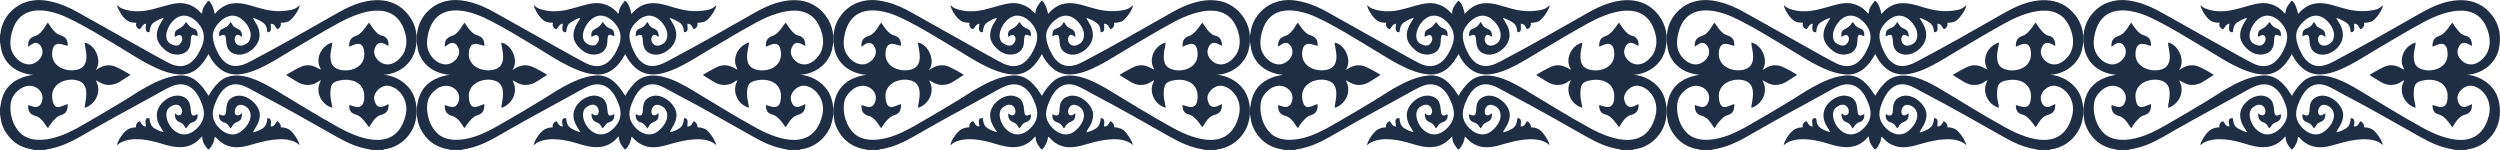
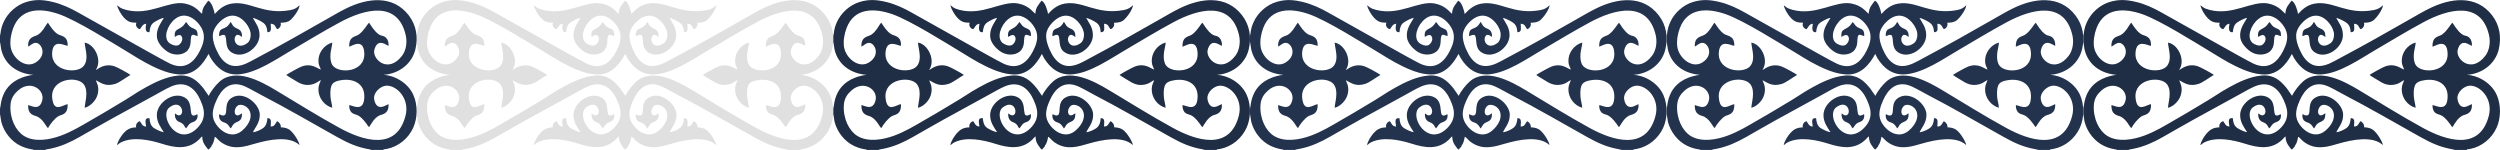
<svg xmlns="http://www.w3.org/2000/svg" xml:space="preserve" width="223.175mm" height="13.384mm" version="1.1" style="shape-rendering:geometricPrecision; text-rendering:geometricPrecision; image-rendering:optimizeQuality; fill-rule:evenodd; clip-rule:evenodd" viewBox="0 0 1809.49 108.51">
  <defs>
    <style type="text/css"> .fil0 {fill:#23334E} .fil1 {fill:black;fill-opacity:0.122} </style>
  </defs>
  <g id="Слой_x0020_1">
    <g id="_2739713882960">
      <path class="fil0" d="M-0 25.69l0 4.84c0.32,0.78 0.58,3.85 0.85,5.07 2.42,11 11.62,17.69 23.23,18.54 -24.27,3.45 -23.13,22.21 -24.07,24.36l0 4.34c0.35,0.95 0.57,4.07 0.93,5.43 1.96,7.35 7.15,14.01 13.92,17.26 2.16,1.04 4.68,1.9 7.15,2.36 0.39,0.07 0.87,0.12 1.25,0.2 0.13,0.03 0.52,0.12 0.63,0.15 0.41,0.13 0.43,0.15 0.63,0.28l8 0 1.08 -0.4c0.01,-0 0.83,-0.13 0.83,-0.13 0.65,-0.11 1.18,-0.22 1.85,-0.35 7.71,-1.53 14.62,-4.69 21.29,-8.5 7.18,-4.1 14.63,-8.39 21.85,-12.4l33.26 -18.24c3.59,-1.95 7.45,-4.27 11.12,-5.88 11.05,-4.83 17.79,2 21.18,9.74 1.8,4.11 3.66,8.81 1.92,14.02 -1.24,3.72 -4.73,7.42 -7.75,9.2 -12.94,7.62 -23.71,-12.44 -16.43,-17.91 8.75,-6.57 11.65,5.83 6.7,5.82 -1.19,-0 -1.99,-1.01 -2.78,-1.43 -0.27,3.17 0.86,5.37 3.2,6.25 3.92,1.47 3.32,3.33 4.85,4.59 1.72,-1.94 1.85,-3.52 4.93,-4.53 2.71,-0.88 3.75,-3.01 3.28,-5.75 -8.1,4.58 -1.73,-7.4 -8.86,-11.85 -8.21,-5.12 -20.3,3.35 -20.53,12.24 -0.14,5.47 2.95,9.29 5.03,12.62 -1.8,-0.05 -5.9,-2.1 -7.18,-3.01 -2.28,-1.61 -2.92,-3.9 -3.17,-7.06 -4.19,-0.56 -2.63,3.65 -2.43,6.04 -3,-0.18 -3.19,-2.23 -4.5,-3.85 -1.88,0.33 -3.25,2.48 -2.71,4.46 -4.55,-0.01 -7.1,1.86 -9.22,4.31 -1.62,1.87 -4.23,5.72 -4.6,8.54 1.14,-0.67 1.41,-1.31 2.89,-2.04 8.68,-4.32 20.93,-1.7 29.52,1.01 9.13,2.89 18.98,4.7 26.94,-3.1 0.73,-0.72 1.61,-1.84 2.28,-2.21 0.1,3.48 1,5.22 2.96,7.78 0.64,0.84 0.96,1.39 1.71,1.74 0.96,-0.91 1.19,-1.53 1.86,-1.97 0.27,-1.74 1.47,-1.02 2.57,-7.27 1.61,0.66 2.08,2.42 5.58,4.62 8.27,5.2 16.38,2.4 23.75,0.29 9.72,-2.79 24.49,-5.88 32.02,1.08 -0.42,-2.59 -3.07,-6.59 -4.6,-8.46 -2.24,-2.73 -4.13,-4.14 -8.97,-4.4 0.24,-1.83 -1.14,-3.83 -2.69,-4.39 -1.32,1.47 -1.57,4.02 -4.64,3.8 -0.05,-2.56 1.19,-6.09 -2.36,-6.03 -0.25,3.45 -1.02,5.56 -3.05,7.15 -1.35,1.05 -5.13,2.93 -7.37,3.03 0.77,-2.46 5.17,-6.71 4.91,-12.94 -0.33,-7.85 -12.07,-17.49 -20.59,-11.8 -5.64,3.76 -2.32,11.13 -4.99,12.43 -1.61,0.67 -2.66,-0.31 -3.79,-0.75 -0.43,2.53 0.42,5.04 3.36,5.91 2.6,0.77 3.59,2.39 4.83,4.41 0.89,-0.73 1.32,-2.12 2.07,-2.95 2.38,-2.66 6.37,-1.15 6.23,-7.97 -0.95,0.37 -1.8,1.42 -3.03,1.48 -3.48,0.18 -2.68,-6.28 0.7,-7.46 2.68,-0.93 8.75,1.45 8.57,7.98 -0.12,4.52 -4.01,8.81 -6.39,10.74 -8.48,6.91 -18.27,-1.77 -20.46,-8.53 -1.56,-4.84 0.47,-9.92 2.15,-13.72 3.38,-7.67 9.9,-14.99 20.98,-9.81 3.72,1.74 7.72,4.12 11.28,5.97 19.31,10.06 36.3,20 55.03,30.48 7.79,4.36 14.43,7.39 23.33,8.91l1.69 0.47 8.29 0c0.61,-0.69 0.74,-0.39 2.64,-0.75 8.59,-1.66 15.66,-7.68 19.15,-15.33 3.23,-7.07 3.28,-16.58 0.13,-23.69 -3.54,-8.02 -12.42,-14.03 -21.71,-14.59 11.47,-0.79 20.77,-8.17 23.18,-18.58 2.01,-8.69 0.66,-17.34 -4.82,-24.48 -11.59,-15.11 -30.21,-12.42 -45.06,-5.13 -4.89,2.4 -8.72,4.67 -13.25,7.26 -17.07,9.77 -35.39,20.14 -52.54,29.2 -4.08,2.16 -9.36,5.59 -15.14,5.34 -5.85,-0.26 -9.65,-4.86 -11.74,-8.67 -2.03,-3.72 -5.2,-10.71 -3.77,-15.99 1.21,-4.48 5.86,-9.11 9.61,-10.82 9.46,-4.3 16.62,6.67 17.31,11.08 0.51,3.22 -0.38,6.39 -2.22,7.76 -7.93,5.88 -11.57,-3.34 -7.68,-5.89 2.08,-0.21 2.52,0.83 3.76,1.5 0.08,-3.56 -0.9,-5.01 -3.55,-6.1 -3.7,-1.53 -3.43,-3.65 -4.77,-4.78 -3.56,7.21 -8.42,2.36 -8.26,10.24 1.71,-0.24 1.88,-1.24 4.02,-0.77 2.28,2.3 -0.55,8.99 5.04,12.6 8.11,5.23 20.16,-3.31 20.22,-12.38 0.04,-5.83 -2.87,-8.86 -4.83,-12.58 1.83,0.19 5.75,2.29 7.14,3.25 2.35,1.62 3.06,3.48 3.39,7.07 3.5,0.08 2.33,-3.27 2.4,-6.13 3.29,0.14 3.14,2.16 4.59,3.91 1.61,-0.18 3.37,-2.64 2.54,-4.62 5.33,-0.14 6.77,-1.23 9.18,-4.11 1.44,-1.72 4.36,-5.71 4.59,-8.57 -1.83,1.65 -3.12,2.82 -6.5,3.47 -19.86,3.8 -29.66,-6.97 -42.89,-4.63 -5.72,1.01 -9.28,4.49 -12.05,7.51 -0.42,-2.64 -2.12,-8.58 -4.7,-9.64 -1.89,2.74 -4.32,4.68 -4.46,9.47 -1.87,-1.19 -4.52,-5.81 -12.35,-7.39 -11.85,-2.4 -25.63,9.11 -42.8,4.53 -4.69,-1.25 -4.43,-2.13 -6.34,-3.28 0.56,2.89 3.13,6.9 4.68,8.64 3.24,3.64 5.35,3.87 9.32,3.99 -1.11,2.07 0.74,4.49 2.52,4.65 1.41,-1.54 1.84,-3.74 4.53,-3.92 -0.05,0.82 -1.67,6.77 2.38,6.06 0.33,-3.37 1.03,-5.6 3.35,-7.13 1.36,-0.9 5.08,-3.02 7.01,-3.16 -2.02,3.78 -5.69,7.9 -4.95,14.1 0.55,4.62 5.17,8.95 8.22,10.73 4.66,2.73 11.37,2.17 14.26,-1.7 1.61,-2.16 1.9,-4.22 2.01,-7.55 0.18,-5.39 2.7,-2.79 4.92,-2.42 0.08,-3.75 -0.73,-4.66 -3.51,-5.75 -3.01,-1.18 -3.69,-3.3 -4.79,-4.46l-1.08 1.42c-3.33,4.97 -7.88,2.55 -7.11,9.39 0.46,-0.1 4.17,-3.33 5.29,0.47 0.7,2.38 -1.46,5.03 -2.87,5.58 -2.13,0.83 -5.41,-0.76 -6.55,-1.75 -4.32,-3.76 -1.4,-12.75 4.31,-17.29 8.91,-7.08 18.37,2.95 20.28,9.13 1.59,5.13 -0.33,9.92 -2.27,13.83 -3.85,7.74 -10.44,14.52 -21.53,9.4 -3.15,-1.45 -19.07,-10.38 -22.3,-12.2l-44.21 -24.78c-5.51,-3.14 -11.96,-6.15 -18.38,-7.67 -6.9,-1.63 -12.28,-2.07 -19.08,-0.05 -7.33,2.17 -13.66,8 -16.61,14.6 -2.59,5.79 -1.87,7.84 -2.59,9.73zm129.42 28.95c8.53,-0.6 13.27,3.66 17.85,9.29l3.79 5.45c1.79,-3.79 5.36,-8.07 7.87,-10.3 11.56,-10.28 29.77,-0.3 40.55,6.15 15.45,9.25 30.29,18.58 46.35,27.38 16.65,9.12 41.09,16.98 47.69,-8.87 3.17,-12.41 -6.34,-21.98 -13.82,-21.74 -4.23,0.14 -9.31,4.82 -8.95,9.32 0.2,2.53 1.47,5.11 3.32,5.84 2.58,1.02 5.39,-1.16 7.15,-1.79 0.39,7.53 -5.01,7.31 -6.86,8.32 -3.4,1.87 -4.96,4.79 -7.15,8.25 -0.84,-0.46 -1.05,-1.18 -1.73,-2.1 -6.05,-8.26 -7.87,-6.09 -10.6,-8.11 -1.49,-1.1 -2.21,-3.11 -2.13,-5.68 3.06,0.47 10.63,5.26 10.94,-5.91 0.27,-9.88 -8.09,-13.47 -16.65,-12.14 -6.44,1 -8.27,2.88 -7.87,11.64 0.13,2.77 1.33,6.42 1.29,8.34 -5.81,-1.59 -10.22,-7.37 -9.99,-13.8 0.1,-2.92 1.18,-4.08 1.76,-6.24 -2.02,0.88 -3.01,2.25 -5.82,3.01 -5.67,1.54 -9.41,-0.42 -13.74,-3.25 -1.62,-1.06 -4.05,-2.31 -5.47,-3.5 1.81,-1.26 9.36,-5.44 11.21,-6.1 7.13,-2.58 11.11,1.42 13.81,2.27 -0.69,-2.36 -1.64,-2.94 -1.74,-5.98 -0.21,-6.16 4.11,-11.98 10.05,-13.61 -0.08,2.21 -1.1,5.47 -1.32,8.16 -0.25,3.1 0.06,6.13 1.47,8.26 4.24,6.35 23.68,5.44 23,-8.76 -0.53,-11.07 -8.73,-5.25 -10.93,-4.65 -0.21,-7.79 4.44,-6.98 6.98,-8.86 3.9,-2.89 6.15,-7.48 7.4,-8.48 7.94,12.42 9.08,7.74 12.31,10.88 1.38,1.35 1.96,3.57 1.79,5.89 -1.61,-0.76 -4.17,-2.7 -6.66,-2.08 -2.02,0.51 -3.38,3.25 -3.73,5.46 -1.03,6.56 10.13,16.8 20.15,3.77 2.71,-3.52 3.97,-9.34 2.67,-14.95 -5.82,-25.15 -29.61,-19.01 -47.62,-9.29 -11.82,6.38 -23.46,13.45 -35.02,20.23 -10.68,6.26 -25.01,16.27 -37.85,17.41 -9.69,0.86 -16.16,-4.46 -20.6,-11.64 -0.64,-1.04 -1.04,-2.12 -1.6,-3.12 -3.86,7.15 -10.55,16.33 -22.53,14.73 -8.17,-0.64 -17.47,-5.34 -23.74,-8.75 -3.53,-1.91 -6.6,-3.9 -10.03,-5.97 -13.39,-8.07 -38.91,-24.22 -51.98,-28.78 -13.36,-4.66 -27.58,-4.57 -33.13,10.07 -1.46,3.86 -2.59,9.29 -1.78,13.94 1.42,8.11 10.89,15.76 18.32,10.8 8.36,-5.57 3.76,-14.08 -0.19,-14.04 -2.44,0.02 -3.88,1.99 -5.54,2.71 -0.37,-7.46 4.83,-7.06 7.12,-8.6 1.77,-1.19 2.69,-2.32 3.98,-4 0.91,-1.2 2.36,-3.93 3.2,-4.7 2.25,3.3 3.97,6.23 7.16,8.29 2.27,1.47 7.41,0.99 7.13,8.44 -2.27,-0.06 -10.68,-5.5 -11.22,5.27 -0.67,13.49 18.59,15.31 23.02,9.09 3.52,-4.96 1.02,-11.15 0.51,-16.65 6.98,0.96 13.08,12.48 8.01,19.86 0.8,-0.31 1.64,-1.01 2.51,-1.51 3.48,-1.98 7.08,-2.53 11.04,-1.24 2.02,0.66 10.28,5.14 11.62,6.26 -3.06,1.71 -8.21,5.67 -11.19,6.53 -6.49,1.89 -9.47,-0.28 -13.83,-2.68 0.48,2 1.55,2.99 1.69,5.85 0.12,2.57 -0.33,4.64 -1.28,6.65 -1.46,3.09 -4.81,6.51 -8.53,7.43 0.04,-3.66 3.07,-11.74 -0.62,-16.89 -4.64,-6.47 -24.24,-4.26 -22.91,9.73 1.06,11.19 7.76,4.99 11.19,4.55 0.24,8.01 -4.56,7.37 -6.81,8.77 -2.65,1.65 -5.79,5.56 -7.41,8.52 -1.48,-1.03 -3.03,-5.68 -7.38,-8.13 -2.22,-1.25 -7.19,-0.78 -7.01,-8.52 2.72,0.63 8.23,4.21 10.2,-3.32 2.02,-7.69 -8.4,-15.19 -17.43,-7.27 -2.75,2.41 -5.23,5.56 -5.54,10.62 -0.6,9.79 3.79,18.64 9.77,22.32 7.7,4.75 18.66,2.78 26.73,-0.21 8.02,-2.97 14.45,-6.94 21.19,-10.82 6.74,-3.88 13.58,-7.85 20.28,-11.96 3.58,-2.19 6.75,-3.95 9.92,-6.09 3.04,-2.05 6.72,-4.26 10.11,-6.13 6.32,-3.49 15.08,-7.9 23.89,-8.53z" />
-       <path class="fil0" d="M301.58 25.69l0 4.84c0.32,0.78 0.58,3.85 0.85,5.07 2.42,11 11.62,17.69 23.23,18.54 -24.27,3.45 -23.13,22.21 -24.07,24.36l0 4.34c0.35,0.95 0.57,4.07 0.93,5.43 1.96,7.35 7.15,14.01 13.92,17.26 2.16,1.04 4.68,1.9 7.15,2.36 0.39,0.07 0.87,0.12 1.25,0.2 0.13,0.03 0.52,0.12 0.63,0.15 0.41,0.13 0.43,0.15 0.63,0.28l8 0 1.08 -0.4c0.01,-0 0.83,-0.13 0.83,-0.13 0.65,-0.11 1.18,-0.22 1.85,-0.35 7.71,-1.53 14.62,-4.69 21.29,-8.5 7.18,-4.1 14.63,-8.39 21.85,-12.4l33.26 -18.24c3.59,-1.95 7.45,-4.27 11.12,-5.88 11.05,-4.83 17.79,2 21.18,9.74 1.8,4.11 3.66,8.81 1.92,14.02 -1.24,3.72 -4.73,7.42 -7.75,9.2 -12.94,7.62 -23.71,-12.44 -16.43,-17.91 8.75,-6.57 11.65,5.83 6.7,5.82 -1.19,-0 -1.99,-1.01 -2.78,-1.43 -0.27,3.17 0.86,5.37 3.2,6.25 3.92,1.47 3.32,3.33 4.85,4.59 1.72,-1.94 1.85,-3.52 4.93,-4.53 2.71,-0.88 3.75,-3.01 3.28,-5.75 -8.1,4.58 -1.73,-7.4 -8.86,-11.85 -8.21,-5.12 -20.3,3.35 -20.53,12.24 -0.14,5.47 2.95,9.29 5.03,12.62 -1.8,-0.05 -5.9,-2.1 -7.18,-3.01 -2.28,-1.61 -2.92,-3.9 -3.17,-7.06 -4.19,-0.56 -2.63,3.65 -2.43,6.04 -3,-0.18 -3.19,-2.23 -4.5,-3.85 -1.88,0.33 -3.25,2.48 -2.71,4.46 -4.55,-0.01 -7.1,1.86 -9.22,4.31 -1.62,1.87 -4.23,5.72 -4.6,8.54 1.14,-0.67 1.41,-1.31 2.89,-2.04 8.68,-4.32 20.93,-1.7 29.52,1.01 9.13,2.89 18.98,4.7 26.94,-3.1 0.73,-0.72 1.61,-1.84 2.28,-2.21 0.1,3.48 1,5.22 2.96,7.78 0.64,0.84 0.96,1.39 1.71,1.74 0.96,-0.91 1.19,-1.53 1.86,-1.97 0.27,-1.74 1.47,-1.02 2.57,-7.27 1.61,0.66 2.08,2.42 5.58,4.62 8.27,5.2 16.38,2.4 23.75,0.29 9.72,-2.79 24.49,-5.88 32.02,1.08 -0.42,-2.59 -3.07,-6.59 -4.6,-8.46 -2.24,-2.73 -4.13,-4.14 -8.97,-4.4 0.24,-1.83 -1.14,-3.83 -2.69,-4.39 -1.32,1.47 -1.57,4.02 -4.64,3.8 -0.05,-2.56 1.19,-6.09 -2.36,-6.03 -0.25,3.45 -1.02,5.56 -3.05,7.15 -1.35,1.05 -5.13,2.93 -7.37,3.03 0.77,-2.46 5.17,-6.71 4.91,-12.94 -0.33,-7.85 -12.07,-17.49 -20.59,-11.8 -5.64,3.76 -2.32,11.13 -4.99,12.43 -1.61,0.67 -2.66,-0.31 -3.79,-0.75 -0.43,2.53 0.42,5.04 3.36,5.91 2.6,0.77 3.59,2.39 4.83,4.41 0.89,-0.73 1.32,-2.12 2.07,-2.95 2.38,-2.66 6.37,-1.15 6.23,-7.97 -0.95,0.37 -1.8,1.42 -3.03,1.48 -3.48,0.18 -2.68,-6.28 0.7,-7.46 2.68,-0.93 8.75,1.45 8.57,7.98 -0.12,4.52 -4.01,8.81 -6.39,10.74 -8.48,6.91 -18.27,-1.77 -20.46,-8.53 -1.56,-4.84 0.47,-9.92 2.15,-13.72 3.38,-7.67 9.9,-14.99 20.98,-9.81 3.72,1.74 7.72,4.12 11.28,5.97 19.31,10.06 36.3,20 55.03,30.48 7.79,4.36 14.43,7.39 23.33,8.91l1.69 0.47 8.29 0c0.61,-0.69 0.74,-0.39 2.64,-0.75 8.59,-1.66 15.66,-7.68 19.15,-15.33 3.23,-7.07 3.28,-16.58 0.13,-23.69 -3.54,-8.02 -12.42,-14.03 -21.71,-14.59 11.47,-0.79 20.77,-8.17 23.18,-18.58 2.01,-8.69 0.66,-17.34 -4.82,-24.48 -11.59,-15.11 -30.21,-12.42 -45.06,-5.13 -4.89,2.4 -8.72,4.67 -13.25,7.26 -17.07,9.77 -35.39,20.14 -52.54,29.2 -4.08,2.16 -9.36,5.59 -15.14,5.34 -5.85,-0.26 -9.65,-4.86 -11.74,-8.67 -2.03,-3.72 -5.2,-10.71 -3.77,-15.99 1.21,-4.48 5.86,-9.11 9.61,-10.82 9.46,-4.3 16.62,6.67 17.31,11.08 0.51,3.22 -0.38,6.39 -2.22,7.76 -7.93,5.88 -11.57,-3.34 -7.68,-5.89 2.08,-0.21 2.52,0.83 3.76,1.5 0.08,-3.56 -0.9,-5.01 -3.55,-6.1 -3.7,-1.53 -3.43,-3.65 -4.77,-4.78 -3.56,7.21 -8.42,2.36 -8.26,10.24 1.71,-0.24 1.88,-1.24 4.02,-0.77 2.28,2.3 -0.55,8.99 5.04,12.6 8.11,5.23 20.16,-3.31 20.22,-12.38 0.04,-5.83 -2.87,-8.86 -4.83,-12.58 1.83,0.19 5.75,2.29 7.14,3.25 2.35,1.62 3.06,3.48 3.39,7.07 3.5,0.08 2.33,-3.27 2.4,-6.13 3.29,0.14 3.14,2.16 4.59,3.91 1.61,-0.18 3.37,-2.64 2.54,-4.62 5.33,-0.14 6.77,-1.23 9.18,-4.11 1.44,-1.72 4.36,-5.71 4.59,-8.57 -1.83,1.65 -3.12,2.82 -6.5,3.47 -19.86,3.8 -29.66,-6.97 -42.89,-4.63 -5.72,1.01 -9.28,4.49 -12.05,7.51 -0.42,-2.64 -2.12,-8.58 -4.7,-9.64 -1.89,2.74 -4.32,4.68 -4.46,9.47 -1.87,-1.19 -4.52,-5.81 -12.35,-7.39 -11.85,-2.4 -25.63,9.11 -42.8,4.53 -4.69,-1.25 -4.43,-2.13 -6.34,-3.28 0.56,2.89 3.13,6.9 4.68,8.64 3.24,3.64 5.35,3.87 9.32,3.99 -1.11,2.07 0.74,4.49 2.52,4.65 1.41,-1.54 1.84,-3.74 4.53,-3.92 -0.05,0.82 -1.67,6.77 2.38,6.06 0.33,-3.37 1.03,-5.6 3.35,-7.13 1.36,-0.9 5.08,-3.02 7.01,-3.16 -2.02,3.78 -5.69,7.9 -4.95,14.1 0.55,4.62 5.17,8.95 8.22,10.73 4.66,2.73 11.37,2.17 14.26,-1.7 1.61,-2.16 1.9,-4.22 2.01,-7.55 0.18,-5.39 2.7,-2.79 4.92,-2.42 0.08,-3.75 -0.73,-4.66 -3.51,-5.75 -3.01,-1.18 -3.69,-3.3 -4.79,-4.46l-1.08 1.42c-3.33,4.97 -7.88,2.55 -7.11,9.39 0.46,-0.1 4.17,-3.33 5.29,0.47 0.7,2.38 -1.46,5.03 -2.87,5.58 -2.13,0.83 -5.41,-0.76 -6.55,-1.75 -4.32,-3.76 -1.4,-12.75 4.31,-17.29 8.91,-7.08 18.37,2.95 20.28,9.13 1.59,5.13 -0.33,9.92 -2.27,13.83 -3.85,7.74 -10.44,14.52 -21.53,9.4 -3.15,-1.45 -19.07,-10.38 -22.3,-12.2l-44.21 -24.78c-5.51,-3.14 -11.96,-6.15 -18.38,-7.67 -6.9,-1.63 -12.28,-2.07 -19.08,-0.05 -7.33,2.17 -13.66,8 -16.61,14.6 -2.59,5.79 -1.87,7.84 -2.59,9.73zm129.42 28.95c8.53,-0.6 13.27,3.66 17.85,9.29l3.79 5.45c1.79,-3.79 5.36,-8.07 7.87,-10.3 11.56,-10.28 29.77,-0.3 40.55,6.15 15.45,9.25 30.29,18.58 46.35,27.38 16.65,9.12 41.09,16.98 47.69,-8.87 3.17,-12.41 -6.34,-21.98 -13.82,-21.74 -4.23,0.14 -9.31,4.82 -8.95,9.32 0.2,2.53 1.47,5.11 3.32,5.84 2.58,1.02 5.39,-1.16 7.15,-1.79 0.39,7.53 -5.01,7.31 -6.86,8.32 -3.4,1.87 -4.96,4.79 -7.15,8.25 -0.84,-0.46 -1.05,-1.18 -1.73,-2.1 -6.05,-8.26 -7.87,-6.09 -10.6,-8.11 -1.49,-1.1 -2.21,-3.11 -2.13,-5.68 3.06,0.47 10.63,5.26 10.94,-5.91 0.27,-9.88 -8.09,-13.47 -16.65,-12.14 -6.44,1 -8.27,2.88 -7.87,11.64 0.13,2.77 1.33,6.42 1.29,8.34 -5.81,-1.59 -10.22,-7.37 -9.99,-13.8 0.1,-2.92 1.18,-4.08 1.76,-6.24 -2.02,0.88 -3.01,2.25 -5.82,3.01 -5.67,1.54 -9.41,-0.42 -13.74,-3.25 -1.62,-1.06 -4.05,-2.31 -5.47,-3.5 1.81,-1.26 9.36,-5.44 11.21,-6.1 7.13,-2.58 11.11,1.42 13.81,2.27 -0.69,-2.36 -1.64,-2.94 -1.74,-5.98 -0.21,-6.16 4.11,-11.98 10.05,-13.61 -0.08,2.21 -1.1,5.47 -1.32,8.16 -0.25,3.1 0.06,6.13 1.47,8.26 4.24,6.35 23.68,5.44 23,-8.76 -0.53,-11.07 -8.73,-5.25 -10.93,-4.65 -0.21,-7.79 4.44,-6.98 6.98,-8.86 3.9,-2.89 6.15,-7.48 7.4,-8.48 7.94,12.42 9.08,7.74 12.31,10.88 1.38,1.35 1.96,3.57 1.79,5.89 -1.61,-0.76 -4.17,-2.7 -6.66,-2.08 -2.02,0.51 -3.38,3.25 -3.73,5.46 -1.03,6.56 10.13,16.8 20.15,3.77 2.71,-3.52 3.97,-9.34 2.67,-14.95 -5.82,-25.15 -29.61,-19.01 -47.62,-9.29 -11.82,6.38 -23.46,13.45 -35.02,20.23 -10.68,6.26 -25.01,16.27 -37.85,17.41 -9.69,0.86 -16.16,-4.46 -20.6,-11.64 -0.64,-1.04 -1.04,-2.12 -1.6,-3.12 -3.86,7.15 -10.55,16.33 -22.53,14.73 -8.17,-0.64 -17.47,-5.34 -23.74,-8.75 -3.53,-1.91 -6.6,-3.9 -10.03,-5.97 -13.39,-8.07 -38.91,-24.22 -51.98,-28.78 -13.36,-4.66 -27.58,-4.57 -33.13,10.07 -1.46,3.86 -2.59,9.29 -1.78,13.94 1.42,8.11 10.89,15.76 18.32,10.8 8.36,-5.57 3.76,-14.08 -0.19,-14.04 -2.44,0.02 -3.88,1.99 -5.54,2.71 -0.37,-7.46 4.83,-7.06 7.12,-8.6 1.77,-1.19 2.69,-2.32 3.98,-4 0.91,-1.2 2.36,-3.93 3.2,-4.7 2.25,3.3 3.97,6.23 7.16,8.29 2.27,1.47 7.41,0.99 7.13,8.44 -2.27,-0.06 -10.68,-5.5 -11.22,5.27 -0.67,13.49 18.59,15.31 23.02,9.09 3.52,-4.96 1.02,-11.15 0.51,-16.65 6.98,0.96 13.08,12.48 8.01,19.86 0.8,-0.31 1.64,-1.01 2.51,-1.51 3.48,-1.98 7.08,-2.53 11.04,-1.24 2.02,0.66 10.28,5.14 11.62,6.26 -3.06,1.71 -8.21,5.67 -11.19,6.53 -6.49,1.89 -9.47,-0.28 -13.83,-2.68 0.48,2 1.55,2.99 1.69,5.85 0.12,2.57 -0.33,4.64 -1.28,6.65 -1.46,3.09 -4.81,6.51 -8.53,7.43 0.04,-3.66 3.07,-11.74 -0.62,-16.89 -4.64,-6.47 -24.24,-4.26 -22.91,9.73 1.06,11.19 7.76,4.99 11.19,4.55 0.24,8.01 -4.56,7.37 -6.81,8.77 -2.65,1.65 -5.79,5.56 -7.41,8.52 -1.48,-1.03 -3.03,-5.68 -7.38,-8.13 -2.22,-1.25 -7.19,-0.78 -7.01,-8.52 2.72,0.63 8.23,4.21 10.2,-3.32 2.02,-7.69 -8.4,-15.19 -17.43,-7.27 -2.75,2.41 -5.23,5.56 -5.54,10.62 -0.6,9.79 3.79,18.64 9.77,22.32 7.7,4.75 18.66,2.78 26.73,-0.21 8.02,-2.97 14.45,-6.94 21.19,-10.82 6.74,-3.88 13.58,-7.85 20.28,-11.96 3.58,-2.19 6.75,-3.95 9.92,-6.09 3.04,-2.05 6.72,-4.26 10.11,-6.13 6.32,-3.49 15.08,-7.9 23.89,-8.53z" />
      <path class="fil0" d="M603.16 25.69l0 4.84c0.32,0.78 0.58,3.85 0.85,5.07 2.42,11 11.62,17.69 23.23,18.54 -24.27,3.45 -23.13,22.21 -24.07,24.36l0 4.34c0.35,0.95 0.57,4.07 0.93,5.43 1.96,7.35 7.15,14.01 13.92,17.26 2.16,1.04 4.68,1.9 7.15,2.36 0.39,0.07 0.87,0.12 1.25,0.2 0.13,0.03 0.52,0.12 0.63,0.15 0.41,0.13 0.43,0.15 0.63,0.28l8 0 1.08 -0.4c0.01,-0 0.83,-0.13 0.83,-0.13 0.65,-0.11 1.18,-0.22 1.85,-0.35 7.71,-1.53 14.62,-4.69 21.29,-8.5 7.18,-4.1 14.63,-8.39 21.85,-12.4l33.26 -18.24c3.59,-1.95 7.45,-4.27 11.12,-5.88 11.05,-4.83 17.79,2 21.18,9.74 1.8,4.11 3.66,8.81 1.92,14.02 -1.24,3.72 -4.73,7.42 -7.75,9.2 -12.94,7.62 -23.71,-12.44 -16.43,-17.91 8.75,-6.57 11.65,5.83 6.7,5.82 -1.19,-0 -1.99,-1.01 -2.78,-1.43 -0.27,3.17 0.86,5.37 3.2,6.25 3.92,1.47 3.32,3.33 4.85,4.59 1.72,-1.94 1.85,-3.52 4.93,-4.53 2.71,-0.88 3.75,-3.01 3.28,-5.75 -8.1,4.58 -1.73,-7.4 -8.86,-11.85 -8.21,-5.12 -20.3,3.35 -20.53,12.24 -0.14,5.47 2.95,9.29 5.03,12.62 -1.8,-0.05 -5.9,-2.1 -7.18,-3.01 -2.28,-1.61 -2.92,-3.9 -3.17,-7.06 -4.19,-0.56 -2.63,3.65 -2.43,6.04 -3,-0.18 -3.19,-2.23 -4.5,-3.85 -1.88,0.33 -3.25,2.48 -2.71,4.46 -4.55,-0.01 -7.1,1.86 -9.22,4.31 -1.62,1.87 -4.23,5.72 -4.6,8.54 1.14,-0.67 1.41,-1.31 2.89,-2.04 8.68,-4.32 20.93,-1.7 29.52,1.01 9.13,2.89 18.98,4.7 26.94,-3.1 0.73,-0.72 1.61,-1.84 2.28,-2.21 0.1,3.48 1,5.22 2.96,7.78 0.64,0.84 0.96,1.39 1.71,1.74 0.96,-0.91 1.19,-1.53 1.86,-1.97 0.27,-1.74 1.47,-1.02 2.57,-7.27 1.61,0.66 2.08,2.42 5.58,4.62 8.27,5.2 16.38,2.4 23.75,0.29 9.72,-2.79 24.49,-5.88 32.02,1.08 -0.42,-2.59 -3.07,-6.59 -4.6,-8.46 -2.24,-2.73 -4.13,-4.14 -8.97,-4.4 0.24,-1.83 -1.14,-3.83 -2.69,-4.39 -1.32,1.47 -1.57,4.02 -4.64,3.8 -0.05,-2.56 1.19,-6.09 -2.36,-6.03 -0.25,3.45 -1.02,5.56 -3.05,7.15 -1.35,1.05 -5.13,2.93 -7.37,3.03 0.77,-2.46 5.17,-6.71 4.91,-12.94 -0.33,-7.85 -12.07,-17.49 -20.59,-11.8 -5.64,3.76 -2.32,11.13 -4.99,12.43 -1.61,0.67 -2.66,-0.31 -3.79,-0.75 -0.43,2.53 0.42,5.04 3.36,5.91 2.6,0.77 3.59,2.39 4.83,4.41 0.89,-0.73 1.32,-2.12 2.07,-2.95 2.38,-2.66 6.37,-1.15 6.23,-7.97 -0.95,0.37 -1.8,1.42 -3.03,1.48 -3.48,0.18 -2.68,-6.28 0.7,-7.46 2.68,-0.93 8.75,1.45 8.57,7.98 -0.12,4.52 -4.01,8.81 -6.39,10.74 -8.48,6.91 -18.27,-1.77 -20.46,-8.53 -1.56,-4.84 0.47,-9.92 2.15,-13.72 3.38,-7.67 9.9,-14.99 20.98,-9.81 3.72,1.74 7.72,4.12 11.28,5.97 19.31,10.06 36.3,20 55.03,30.48 7.79,4.36 14.43,7.39 23.33,8.91l1.69 0.47 8.29 0c0.61,-0.69 0.74,-0.39 2.64,-0.75 8.59,-1.66 15.66,-7.68 19.15,-15.33 3.23,-7.07 3.28,-16.58 0.13,-23.69 -3.54,-8.02 -12.42,-14.03 -21.71,-14.59 11.47,-0.79 20.77,-8.17 23.18,-18.58 2.01,-8.69 0.66,-17.34 -4.82,-24.48 -11.59,-15.11 -30.21,-12.42 -45.06,-5.13 -4.89,2.4 -8.72,4.67 -13.25,7.26 -17.07,9.77 -35.39,20.14 -52.54,29.2 -4.08,2.16 -9.36,5.59 -15.14,5.34 -5.85,-0.26 -9.65,-4.86 -11.74,-8.67 -2.03,-3.72 -5.2,-10.71 -3.77,-15.99 1.21,-4.48 5.86,-9.11 9.61,-10.82 9.46,-4.3 16.62,6.67 17.31,11.08 0.51,3.22 -0.38,6.39 -2.22,7.76 -7.93,5.88 -11.57,-3.34 -7.68,-5.89 2.08,-0.21 2.52,0.83 3.76,1.5 0.08,-3.56 -0.9,-5.01 -3.55,-6.1 -3.7,-1.53 -3.43,-3.65 -4.77,-4.78 -3.56,7.21 -8.42,2.36 -8.26,10.24 1.71,-0.24 1.88,-1.24 4.02,-0.77 2.28,2.3 -0.55,8.99 5.04,12.6 8.11,5.23 20.16,-3.31 20.22,-12.38 0.04,-5.83 -2.87,-8.86 -4.83,-12.58 1.83,0.19 5.75,2.29 7.14,3.25 2.35,1.62 3.06,3.48 3.39,7.07 3.5,0.08 2.33,-3.27 2.4,-6.13 3.29,0.14 3.14,2.16 4.59,3.91 1.61,-0.18 3.37,-2.64 2.54,-4.62 5.33,-0.14 6.77,-1.23 9.18,-4.11 1.44,-1.72 4.36,-5.71 4.59,-8.57 -1.83,1.65 -3.12,2.82 -6.5,3.47 -19.86,3.8 -29.66,-6.97 -42.89,-4.63 -5.72,1.01 -9.28,4.49 -12.05,7.51 -0.42,-2.64 -2.12,-8.58 -4.7,-9.64 -1.89,2.74 -4.32,4.68 -4.46,9.47 -1.87,-1.19 -4.52,-5.81 -12.35,-7.39 -11.85,-2.4 -25.63,9.11 -42.8,4.53 -4.69,-1.25 -4.43,-2.13 -6.34,-3.28 0.56,2.89 3.13,6.9 4.68,8.64 3.24,3.64 5.35,3.87 9.32,3.99 -1.11,2.07 0.74,4.49 2.52,4.65 1.41,-1.54 1.84,-3.74 4.53,-3.92 -0.05,0.82 -1.67,6.77 2.38,6.06 0.33,-3.37 1.03,-5.6 3.35,-7.13 1.36,-0.9 5.08,-3.02 7.01,-3.16 -2.02,3.78 -5.69,7.9 -4.95,14.1 0.55,4.62 5.17,8.95 8.22,10.73 4.66,2.73 11.37,2.17 14.26,-1.7 1.61,-2.16 1.9,-4.22 2.01,-7.55 0.18,-5.39 2.7,-2.79 4.92,-2.42 0.08,-3.75 -0.73,-4.66 -3.51,-5.75 -3.01,-1.18 -3.69,-3.3 -4.79,-4.46l-1.08 1.42c-3.33,4.97 -7.88,2.55 -7.11,9.39 0.46,-0.1 4.17,-3.33 5.29,0.47 0.7,2.38 -1.46,5.03 -2.87,5.58 -2.13,0.83 -5.41,-0.76 -6.55,-1.75 -4.32,-3.76 -1.4,-12.75 4.31,-17.29 8.91,-7.08 18.37,2.95 20.28,9.13 1.59,5.13 -0.33,9.92 -2.27,13.83 -3.85,7.74 -10.44,14.52 -21.53,9.4 -3.15,-1.45 -19.07,-10.38 -22.3,-12.2l-44.21 -24.78c-5.51,-3.14 -11.96,-6.15 -18.38,-7.67 -6.9,-1.63 -12.28,-2.07 -19.08,-0.05 -7.33,2.17 -13.66,8 -16.61,14.6 -2.59,5.79 -1.87,7.84 -2.59,9.73zm129.42 28.95c8.53,-0.6 13.27,3.66 17.85,9.29l3.79 5.45c1.79,-3.79 5.36,-8.07 7.87,-10.3 11.56,-10.28 29.77,-0.3 40.55,6.15 15.45,9.25 30.29,18.58 46.35,27.38 16.65,9.12 41.09,16.98 47.69,-8.87 3.17,-12.41 -6.34,-21.98 -13.82,-21.74 -4.23,0.14 -9.31,4.82 -8.95,9.32 0.2,2.53 1.47,5.11 3.32,5.84 2.58,1.02 5.39,-1.16 7.15,-1.79 0.39,7.53 -5.01,7.31 -6.86,8.32 -3.4,1.87 -4.96,4.79 -7.15,8.25 -0.84,-0.46 -1.05,-1.18 -1.73,-2.1 -6.05,-8.26 -7.87,-6.09 -10.6,-8.11 -1.49,-1.1 -2.21,-3.11 -2.13,-5.68 3.06,0.47 10.63,5.26 10.94,-5.91 0.27,-9.88 -8.09,-13.47 -16.65,-12.14 -6.44,1 -8.27,2.88 -7.87,11.64 0.13,2.77 1.33,6.42 1.29,8.34 -5.81,-1.59 -10.22,-7.37 -9.99,-13.8 0.1,-2.92 1.18,-4.08 1.76,-6.24 -2.02,0.88 -3.01,2.25 -5.82,3.01 -5.67,1.54 -9.41,-0.42 -13.74,-3.25 -1.62,-1.06 -4.05,-2.31 -5.47,-3.5 1.81,-1.26 9.36,-5.44 11.21,-6.1 7.13,-2.58 11.11,1.42 13.81,2.27 -0.69,-2.36 -1.64,-2.94 -1.74,-5.98 -0.21,-6.16 4.11,-11.98 10.05,-13.61 -0.08,2.21 -1.1,5.47 -1.32,8.16 -0.25,3.1 0.06,6.13 1.47,8.26 4.24,6.35 23.68,5.44 23,-8.76 -0.53,-11.07 -8.73,-5.25 -10.93,-4.65 -0.21,-7.79 4.44,-6.98 6.98,-8.86 3.9,-2.89 6.15,-7.48 7.4,-8.48 7.94,12.42 9.08,7.74 12.31,10.88 1.38,1.35 1.96,3.57 1.79,5.89 -1.61,-0.76 -4.17,-2.7 -6.66,-2.08 -2.02,0.51 -3.38,3.25 -3.73,5.46 -1.03,6.56 10.13,16.8 20.15,3.77 2.71,-3.52 3.97,-9.34 2.67,-14.95 -5.82,-25.15 -29.61,-19.01 -47.62,-9.29 -11.82,6.38 -23.46,13.45 -35.02,20.23 -10.68,6.26 -25.01,16.27 -37.85,17.41 -9.69,0.86 -16.16,-4.46 -20.6,-11.64 -0.64,-1.04 -1.04,-2.12 -1.6,-3.12 -3.86,7.15 -10.55,16.33 -22.53,14.73 -8.17,-0.64 -17.47,-5.34 -23.74,-8.75 -3.53,-1.91 -6.6,-3.9 -10.03,-5.97 -13.39,-8.07 -38.91,-24.22 -51.98,-28.78 -13.36,-4.66 -27.58,-4.57 -33.13,10.07 -1.46,3.86 -2.59,9.29 -1.78,13.94 1.42,8.11 10.89,15.76 18.32,10.8 8.36,-5.57 3.76,-14.08 -0.19,-14.04 -2.44,0.02 -3.88,1.99 -5.54,2.71 -0.37,-7.46 4.83,-7.06 7.12,-8.6 1.77,-1.19 2.69,-2.32 3.98,-4 0.91,-1.2 2.36,-3.93 3.2,-4.7 2.25,3.3 3.97,6.23 7.16,8.29 2.27,1.47 7.41,0.99 7.13,8.44 -2.27,-0.06 -10.68,-5.5 -11.22,5.27 -0.67,13.49 18.59,15.31 23.02,9.09 3.52,-4.96 1.02,-11.15 0.51,-16.65 6.98,0.96 13.08,12.48 8.01,19.86 0.8,-0.31 1.64,-1.01 2.51,-1.51 3.48,-1.98 7.08,-2.53 11.04,-1.24 2.02,0.66 10.28,5.14 11.62,6.26 -3.06,1.71 -8.21,5.67 -11.19,6.53 -6.49,1.89 -9.47,-0.28 -13.83,-2.68 0.48,2 1.55,2.99 1.69,5.85 0.12,2.57 -0.33,4.64 -1.28,6.65 -1.46,3.09 -4.81,6.51 -8.53,7.43 0.04,-3.66 3.07,-11.74 -0.62,-16.89 -4.64,-6.47 -24.24,-4.26 -22.91,9.73 1.06,11.19 7.76,4.99 11.19,4.55 0.24,8.01 -4.56,7.37 -6.81,8.77 -2.65,1.65 -5.79,5.56 -7.41,8.52 -1.48,-1.03 -3.03,-5.68 -7.38,-8.13 -2.22,-1.25 -7.19,-0.78 -7.01,-8.52 2.72,0.63 8.23,4.21 10.2,-3.32 2.02,-7.69 -8.4,-15.19 -17.43,-7.27 -2.75,2.41 -5.23,5.56 -5.54,10.62 -0.6,9.79 3.79,18.64 9.77,22.32 7.7,4.75 18.66,2.78 26.73,-0.21 8.02,-2.97 14.45,-6.94 21.19,-10.82 6.74,-3.88 13.58,-7.85 20.28,-11.96 3.58,-2.19 6.75,-3.95 9.92,-6.09 3.04,-2.05 6.72,-4.26 10.11,-6.13 6.32,-3.49 15.08,-7.9 23.89,-8.53z" />
      <path class="fil0" d="M904.74 25.69l0 4.84c0.32,0.78 0.58,3.85 0.85,5.07 2.42,11 11.62,17.69 23.23,18.54 -24.27,3.45 -23.13,22.21 -24.07,24.36l0 4.34c0.35,0.95 0.57,4.07 0.93,5.43 1.96,7.35 7.15,14.01 13.92,17.26 2.16,1.04 4.68,1.9 7.15,2.36 0.39,0.07 0.87,0.12 1.25,0.2 0.13,0.03 0.52,0.12 0.63,0.15 0.41,0.13 0.43,0.15 0.63,0.28l8 0 1.08 -0.4c0.01,-0 0.83,-0.13 0.83,-0.13 0.65,-0.11 1.18,-0.22 1.85,-0.35 7.71,-1.53 14.62,-4.69 21.29,-8.5 7.18,-4.1 14.63,-8.39 21.85,-12.4l33.26 -18.24c3.59,-1.95 7.45,-4.27 11.12,-5.88 11.05,-4.83 17.79,2 21.18,9.74 1.8,4.11 3.66,8.81 1.92,14.02 -1.24,3.72 -4.73,7.42 -7.75,9.2 -12.94,7.62 -23.71,-12.44 -16.43,-17.91 8.75,-6.57 11.65,5.83 6.7,5.82 -1.19,-0 -1.99,-1.01 -2.78,-1.43 -0.27,3.17 0.86,5.37 3.2,6.25 3.92,1.47 3.32,3.33 4.85,4.59 1.72,-1.94 1.85,-3.52 4.93,-4.53 2.71,-0.88 3.75,-3.01 3.28,-5.75 -8.1,4.58 -1.73,-7.4 -8.86,-11.85 -8.21,-5.12 -20.3,3.35 -20.53,12.24 -0.14,5.47 2.95,9.29 5.03,12.62 -1.8,-0.05 -5.9,-2.1 -7.18,-3.01 -2.28,-1.61 -2.92,-3.9 -3.17,-7.06 -4.19,-0.56 -2.63,3.65 -2.43,6.04 -3,-0.18 -3.19,-2.23 -4.5,-3.85 -1.88,0.33 -3.25,2.48 -2.71,4.46 -4.55,-0.01 -7.1,1.86 -9.22,4.31 -1.62,1.87 -4.23,5.72 -4.6,8.54 1.14,-0.67 1.41,-1.31 2.89,-2.04 8.68,-4.32 20.93,-1.7 29.52,1.01 9.13,2.89 18.98,4.7 26.94,-3.1 0.73,-0.72 1.61,-1.84 2.28,-2.21 0.1,3.48 1,5.22 2.96,7.78 0.64,0.84 0.96,1.39 1.71,1.74 0.96,-0.91 1.19,-1.53 1.86,-1.97 0.27,-1.74 1.47,-1.02 2.57,-7.27 1.61,0.66 2.08,2.42 5.58,4.62 8.27,5.2 16.38,2.4 23.75,0.29 9.72,-2.79 24.49,-5.88 32.02,1.08 -0.42,-2.59 -3.07,-6.59 -4.6,-8.46 -2.24,-2.73 -4.13,-4.14 -8.97,-4.4 0.24,-1.83 -1.14,-3.83 -2.69,-4.39 -1.32,1.47 -1.57,4.02 -4.64,3.8 -0.05,-2.56 1.19,-6.09 -2.36,-6.03 -0.25,3.45 -1.02,5.56 -3.05,7.15 -1.35,1.05 -5.13,2.93 -7.37,3.03 0.77,-2.46 5.17,-6.71 4.91,-12.94 -0.33,-7.85 -12.07,-17.49 -20.59,-11.8 -5.64,3.76 -2.32,11.13 -4.99,12.43 -1.61,0.67 -2.66,-0.31 -3.79,-0.75 -0.43,2.53 0.42,5.04 3.36,5.91 2.6,0.77 3.59,2.39 4.83,4.41 0.89,-0.73 1.32,-2.12 2.07,-2.95 2.38,-2.66 6.37,-1.15 6.23,-7.97 -0.95,0.37 -1.8,1.42 -3.03,1.48 -3.48,0.18 -2.68,-6.28 0.7,-7.46 2.68,-0.93 8.75,1.45 8.57,7.98 -0.12,4.52 -4.01,8.81 -6.39,10.74 -8.48,6.91 -18.27,-1.77 -20.46,-8.53 -1.56,-4.84 0.47,-9.92 2.15,-13.72 3.38,-7.67 9.9,-14.99 20.98,-9.81 3.72,1.74 7.72,4.12 11.28,5.97 19.31,10.06 36.3,20 55.03,30.48 7.79,4.36 14.43,7.39 23.33,8.91l1.69 0.47 8.29 0c0.61,-0.69 0.74,-0.39 2.64,-0.75 8.59,-1.66 15.66,-7.68 19.15,-15.33 3.23,-7.07 3.28,-16.58 0.13,-23.69 -3.54,-8.02 -12.42,-14.03 -21.71,-14.59 11.47,-0.79 20.77,-8.17 23.18,-18.58 2.01,-8.69 0.66,-17.34 -4.82,-24.48 -11.59,-15.11 -30.21,-12.42 -45.06,-5.13 -4.89,2.4 -8.72,4.67 -13.25,7.26 -17.07,9.77 -35.39,20.14 -52.54,29.2 -4.08,2.16 -9.36,5.59 -15.14,5.34 -5.85,-0.26 -9.65,-4.86 -11.74,-8.67 -2.03,-3.72 -5.2,-10.71 -3.77,-15.99 1.21,-4.48 5.86,-9.11 9.61,-10.82 9.46,-4.3 16.62,6.67 17.31,11.08 0.51,3.22 -0.38,6.39 -2.22,7.76 -7.93,5.88 -11.57,-3.34 -7.68,-5.89 2.08,-0.21 2.52,0.83 3.76,1.5 0.08,-3.56 -0.9,-5.01 -3.55,-6.1 -3.7,-1.53 -3.43,-3.65 -4.77,-4.78 -3.56,7.21 -8.42,2.36 -8.26,10.24 1.71,-0.24 1.88,-1.24 4.02,-0.77 2.28,2.3 -0.55,8.99 5.04,12.6 8.11,5.23 20.16,-3.31 20.22,-12.38 0.04,-5.83 -2.87,-8.86 -4.83,-12.58 1.83,0.19 5.75,2.29 7.14,3.25 2.35,1.62 3.06,3.48 3.39,7.07 3.5,0.08 2.33,-3.27 2.4,-6.13 3.29,0.14 3.14,2.16 4.59,3.91 1.61,-0.18 3.37,-2.64 2.54,-4.62 5.33,-0.14 6.77,-1.23 9.18,-4.11 1.44,-1.72 4.36,-5.71 4.59,-8.57 -1.83,1.65 -3.12,2.82 -6.5,3.47 -19.86,3.8 -29.66,-6.97 -42.89,-4.63 -5.72,1.01 -9.28,4.49 -12.05,7.51 -0.42,-2.64 -2.12,-8.58 -4.7,-9.64 -1.89,2.74 -4.32,4.68 -4.46,9.47 -1.87,-1.19 -4.52,-5.81 -12.35,-7.39 -11.85,-2.4 -25.63,9.11 -42.8,4.53 -4.69,-1.25 -4.43,-2.13 -6.34,-3.28 0.56,2.89 3.13,6.9 4.68,8.64 3.24,3.64 5.35,3.87 9.32,3.99 -1.11,2.07 0.74,4.49 2.52,4.65 1.41,-1.54 1.84,-3.74 4.53,-3.92 -0.05,0.82 -1.67,6.77 2.38,6.06 0.33,-3.37 1.03,-5.6 3.35,-7.13 1.36,-0.9 5.08,-3.02 7.01,-3.16 -2.02,3.78 -5.69,7.9 -4.95,14.1 0.55,4.62 5.17,8.95 8.22,10.73 4.66,2.73 11.37,2.17 14.26,-1.7 1.61,-2.16 1.9,-4.22 2.01,-7.55 0.18,-5.39 2.7,-2.79 4.92,-2.42 0.08,-3.75 -0.73,-4.66 -3.51,-5.75 -3.01,-1.18 -3.69,-3.3 -4.79,-4.46l-1.08 1.42c-3.33,4.97 -7.88,2.55 -7.11,9.39 0.46,-0.1 4.17,-3.33 5.29,0.47 0.7,2.38 -1.46,5.03 -2.87,5.58 -2.13,0.83 -5.41,-0.76 -6.55,-1.75 -4.32,-3.76 -1.4,-12.75 4.31,-17.29 8.91,-7.08 18.37,2.95 20.28,9.13 1.59,5.13 -0.33,9.92 -2.27,13.83 -3.85,7.74 -10.44,14.52 -21.53,9.4 -3.15,-1.45 -19.07,-10.38 -22.3,-12.2l-44.21 -24.78c-5.51,-3.14 -11.96,-6.15 -18.38,-7.67 -6.9,-1.63 -12.28,-2.07 -19.08,-0.05 -7.33,2.17 -13.66,8 -16.61,14.6 -2.59,5.79 -1.87,7.84 -2.59,9.73zm129.42 28.95c8.53,-0.6 13.27,3.66 17.85,9.29l3.79 5.45c1.79,-3.79 5.36,-8.07 7.87,-10.3 11.56,-10.28 29.77,-0.3 40.55,6.15 15.45,9.25 30.29,18.58 46.35,27.38 16.65,9.12 41.09,16.98 47.69,-8.87 3.17,-12.41 -6.34,-21.98 -13.82,-21.74 -4.23,0.14 -9.31,4.82 -8.95,9.32 0.2,2.53 1.47,5.11 3.32,5.84 2.58,1.02 5.39,-1.16 7.15,-1.79 0.39,7.53 -5.01,7.31 -6.86,8.32 -3.4,1.87 -4.96,4.79 -7.15,8.25 -0.84,-0.46 -1.05,-1.18 -1.73,-2.1 -6.05,-8.26 -7.87,-6.09 -10.6,-8.11 -1.49,-1.1 -2.21,-3.11 -2.13,-5.68 3.06,0.47 10.63,5.26 10.94,-5.91 0.27,-9.88 -8.09,-13.47 -16.65,-12.14 -6.44,1 -8.27,2.88 -7.87,11.64 0.13,2.77 1.33,6.42 1.29,8.34 -5.81,-1.59 -10.22,-7.37 -9.99,-13.8 0.1,-2.92 1.18,-4.08 1.76,-6.24 -2.02,0.88 -3.01,2.25 -5.82,3.01 -5.67,1.54 -9.41,-0.42 -13.74,-3.25 -1.62,-1.06 -4.05,-2.31 -5.47,-3.5 1.81,-1.26 9.36,-5.44 11.21,-6.1 7.13,-2.58 11.11,1.42 13.81,2.27 -0.69,-2.36 -1.64,-2.94 -1.74,-5.98 -0.21,-6.16 4.11,-11.98 10.05,-13.61 -0.08,2.21 -1.1,5.47 -1.32,8.16 -0.25,3.1 0.06,6.13 1.47,8.26 4.24,6.35 23.68,5.44 23,-8.76 -0.53,-11.07 -8.73,-5.25 -10.93,-4.65 -0.21,-7.79 4.44,-6.98 6.98,-8.86 3.9,-2.89 6.15,-7.48 7.4,-8.48 7.94,12.42 9.08,7.74 12.31,10.88 1.38,1.35 1.96,3.57 1.79,5.89 -1.61,-0.76 -4.17,-2.7 -6.66,-2.08 -2.02,0.51 -3.38,3.25 -3.73,5.46 -1.03,6.56 10.13,16.8 20.15,3.77 2.71,-3.52 3.97,-9.34 2.67,-14.95 -5.82,-25.15 -29.61,-19.01 -47.62,-9.29 -11.82,6.38 -23.46,13.45 -35.02,20.23 -10.68,6.26 -25.01,16.27 -37.85,17.41 -9.69,0.86 -16.16,-4.46 -20.6,-11.64 -0.64,-1.04 -1.04,-2.12 -1.6,-3.12 -3.86,7.15 -10.55,16.33 -22.53,14.73 -8.17,-0.64 -17.47,-5.34 -23.74,-8.75 -3.53,-1.91 -6.6,-3.9 -10.03,-5.97 -13.39,-8.07 -38.91,-24.22 -51.98,-28.78 -13.36,-4.66 -27.58,-4.57 -33.13,10.07 -1.46,3.86 -2.59,9.29 -1.78,13.94 1.42,8.11 10.89,15.76 18.32,10.8 8.36,-5.57 3.76,-14.08 -0.19,-14.04 -2.44,0.02 -3.88,1.99 -5.54,2.71 -0.37,-7.46 4.83,-7.06 7.12,-8.6 1.77,-1.19 2.69,-2.32 3.98,-4 0.91,-1.2 2.36,-3.93 3.2,-4.7 2.25,3.3 3.97,6.23 7.16,8.29 2.27,1.47 7.41,0.99 7.13,8.44 -2.27,-0.06 -10.68,-5.5 -11.22,5.27 -0.67,13.49 18.59,15.31 23.02,9.09 3.52,-4.96 1.02,-11.15 0.51,-16.65 6.98,0.96 13.08,12.48 8.01,19.86 0.8,-0.31 1.64,-1.01 2.51,-1.51 3.48,-1.98 7.08,-2.53 11.04,-1.24 2.02,0.66 10.28,5.14 11.62,6.26 -3.06,1.71 -8.21,5.67 -11.19,6.53 -6.49,1.89 -9.47,-0.28 -13.83,-2.68 0.48,2 1.55,2.99 1.69,5.85 0.12,2.57 -0.33,4.64 -1.28,6.65 -1.46,3.09 -4.81,6.51 -8.53,7.43 0.04,-3.66 3.07,-11.74 -0.62,-16.89 -4.64,-6.47 -24.24,-4.26 -22.91,9.73 1.06,11.19 7.76,4.99 11.19,4.55 0.24,8.01 -4.56,7.37 -6.81,8.77 -2.65,1.65 -5.79,5.56 -7.41,8.52 -1.48,-1.03 -3.03,-5.68 -7.38,-8.13 -2.22,-1.25 -7.19,-0.78 -7.01,-8.52 2.72,0.63 8.23,4.21 10.2,-3.32 2.02,-7.69 -8.4,-15.19 -17.43,-7.27 -2.75,2.41 -5.23,5.56 -5.54,10.62 -0.6,9.79 3.79,18.64 9.77,22.32 7.7,4.75 18.66,2.78 26.73,-0.21 8.02,-2.97 14.45,-6.94 21.19,-10.82 6.74,-3.88 13.58,-7.85 20.28,-11.96 3.58,-2.19 6.75,-3.95 9.92,-6.09 3.04,-2.05 6.72,-4.26 10.11,-6.13 6.32,-3.49 15.08,-7.9 23.89,-8.53z" />
      <path class="fil0" d="M1206.32 25.69l0 4.84c0.32,0.78 0.58,3.85 0.85,5.07 2.42,11 11.62,17.69 23.23,18.54 -24.27,3.45 -23.13,22.21 -24.07,24.36l0 4.34c0.35,0.95 0.57,4.07 0.93,5.43 1.96,7.35 7.15,14.01 13.92,17.26 2.16,1.04 4.68,1.9 7.15,2.36 0.39,0.07 0.87,0.12 1.25,0.2 0.13,0.03 0.52,0.12 0.63,0.15 0.41,0.13 0.43,0.15 0.63,0.28l8 0 1.08 -0.4c0.01,-0 0.83,-0.13 0.83,-0.13 0.65,-0.11 1.18,-0.22 1.85,-0.35 7.71,-1.53 14.62,-4.69 21.29,-8.5 7.18,-4.1 14.63,-8.39 21.85,-12.4l33.26 -18.24c3.59,-1.95 7.45,-4.27 11.12,-5.88 11.05,-4.83 17.79,2 21.18,9.74 1.8,4.11 3.66,8.81 1.92,14.02 -1.24,3.72 -4.73,7.42 -7.75,9.2 -12.94,7.62 -23.71,-12.44 -16.43,-17.91 8.75,-6.57 11.65,5.83 6.7,5.82 -1.19,-0 -1.99,-1.01 -2.78,-1.43 -0.27,3.17 0.86,5.37 3.2,6.25 3.92,1.47 3.32,3.33 4.85,4.59 1.72,-1.94 1.85,-3.52 4.93,-4.53 2.71,-0.88 3.75,-3.01 3.28,-5.75 -8.1,4.58 -1.73,-7.4 -8.86,-11.85 -8.21,-5.12 -20.3,3.35 -20.53,12.24 -0.14,5.47 2.95,9.29 5.03,12.62 -1.8,-0.05 -5.9,-2.1 -7.18,-3.01 -2.28,-1.61 -2.92,-3.9 -3.17,-7.06 -4.19,-0.56 -2.63,3.65 -2.43,6.04 -3,-0.18 -3.19,-2.23 -4.5,-3.85 -1.88,0.33 -3.25,2.48 -2.71,4.46 -4.55,-0.01 -7.1,1.86 -9.22,4.31 -1.62,1.87 -4.23,5.72 -4.6,8.54 1.14,-0.67 1.41,-1.31 2.89,-2.04 8.68,-4.32 20.93,-1.7 29.52,1.01 9.13,2.89 18.98,4.7 26.94,-3.1 0.73,-0.72 1.61,-1.84 2.28,-2.21 0.1,3.48 1,5.22 2.96,7.78 0.64,0.84 0.96,1.39 1.71,1.74 0.96,-0.91 1.19,-1.53 1.86,-1.97 0.27,-1.74 1.47,-1.02 2.57,-7.27 1.61,0.66 2.08,2.42 5.58,4.62 8.27,5.2 16.38,2.4 23.75,0.29 9.72,-2.79 24.49,-5.88 32.02,1.08 -0.42,-2.59 -3.07,-6.59 -4.6,-8.46 -2.24,-2.73 -4.13,-4.14 -8.97,-4.4 0.24,-1.83 -1.14,-3.83 -2.69,-4.39 -1.32,1.47 -1.57,4.02 -4.64,3.8 -0.05,-2.56 1.19,-6.09 -2.36,-6.03 -0.25,3.45 -1.02,5.56 -3.05,7.15 -1.35,1.05 -5.13,2.93 -7.37,3.03 0.77,-2.46 5.17,-6.71 4.91,-12.94 -0.33,-7.85 -12.07,-17.49 -20.59,-11.8 -5.64,3.76 -2.32,11.13 -4.99,12.43 -1.61,0.67 -2.66,-0.31 -3.79,-0.75 -0.43,2.53 0.42,5.04 3.36,5.91 2.6,0.77 3.59,2.39 4.83,4.41 0.89,-0.73 1.32,-2.12 2.07,-2.95 2.38,-2.66 6.37,-1.15 6.23,-7.97 -0.95,0.37 -1.8,1.42 -3.03,1.48 -3.48,0.18 -2.68,-6.28 0.7,-7.46 2.68,-0.93 8.75,1.45 8.57,7.98 -0.12,4.52 -4.01,8.81 -6.39,10.74 -8.48,6.91 -18.27,-1.77 -20.46,-8.53 -1.56,-4.84 0.47,-9.92 2.15,-13.72 3.38,-7.67 9.9,-14.99 20.98,-9.81 3.72,1.74 7.72,4.12 11.28,5.97 19.31,10.06 36.3,20 55.03,30.48 7.79,4.36 14.43,7.39 23.33,8.91l1.69 0.47 8.29 0c0.61,-0.69 0.74,-0.39 2.64,-0.75 8.59,-1.66 15.66,-7.68 19.15,-15.33 3.23,-7.07 3.28,-16.58 0.13,-23.69 -3.54,-8.02 -12.42,-14.03 -21.71,-14.59 11.47,-0.79 20.77,-8.17 23.18,-18.58 2.01,-8.69 0.66,-17.34 -4.82,-24.48 -11.59,-15.11 -30.21,-12.42 -45.06,-5.13 -4.89,2.4 -8.72,4.67 -13.25,7.26 -17.07,9.77 -35.39,20.14 -52.54,29.2 -4.08,2.16 -9.36,5.59 -15.14,5.34 -5.85,-0.26 -9.65,-4.86 -11.74,-8.67 -2.03,-3.72 -5.2,-10.71 -3.77,-15.99 1.21,-4.48 5.86,-9.11 9.61,-10.82 9.46,-4.3 16.62,6.67 17.31,11.08 0.51,3.22 -0.38,6.39 -2.22,7.76 -7.93,5.88 -11.57,-3.34 -7.68,-5.89 2.08,-0.21 2.52,0.83 3.76,1.5 0.08,-3.56 -0.9,-5.01 -3.55,-6.1 -3.7,-1.53 -3.43,-3.65 -4.77,-4.78 -3.56,7.21 -8.42,2.36 -8.26,10.24 1.71,-0.24 1.88,-1.24 4.02,-0.77 2.28,2.3 -0.55,8.99 5.04,12.6 8.11,5.23 20.16,-3.31 20.22,-12.38 0.04,-5.83 -2.87,-8.86 -4.83,-12.58 1.83,0.19 5.75,2.29 7.14,3.25 2.35,1.62 3.06,3.48 3.39,7.07 3.5,0.08 2.33,-3.27 2.4,-6.13 3.29,0.14 3.14,2.16 4.59,3.91 1.61,-0.18 3.37,-2.64 2.54,-4.62 5.33,-0.14 6.77,-1.23 9.18,-4.11 1.44,-1.72 4.36,-5.71 4.59,-8.57 -1.83,1.65 -3.12,2.82 -6.5,3.47 -19.86,3.8 -29.66,-6.97 -42.89,-4.63 -5.72,1.01 -9.28,4.49 -12.05,7.51 -0.42,-2.64 -2.12,-8.58 -4.7,-9.64 -1.89,2.74 -4.32,4.68 -4.46,9.47 -1.87,-1.19 -4.52,-5.81 -12.35,-7.39 -11.85,-2.4 -25.63,9.11 -42.8,4.53 -4.69,-1.25 -4.43,-2.13 -6.34,-3.28 0.56,2.89 3.13,6.9 4.68,8.64 3.24,3.64 5.35,3.87 9.32,3.99 -1.11,2.07 0.74,4.49 2.52,4.65 1.41,-1.54 1.84,-3.74 4.53,-3.92 -0.05,0.82 -1.67,6.77 2.38,6.06 0.33,-3.37 1.03,-5.6 3.35,-7.13 1.36,-0.9 5.08,-3.02 7.01,-3.16 -2.02,3.78 -5.69,7.9 -4.95,14.1 0.55,4.62 5.17,8.95 8.22,10.73 4.66,2.73 11.37,2.17 14.26,-1.7 1.61,-2.16 1.9,-4.22 2.01,-7.55 0.18,-5.39 2.7,-2.79 4.92,-2.42 0.08,-3.75 -0.73,-4.66 -3.51,-5.75 -3.01,-1.18 -3.69,-3.3 -4.79,-4.46l-1.08 1.42c-3.33,4.97 -7.88,2.55 -7.11,9.39 0.46,-0.1 4.17,-3.33 5.29,0.47 0.7,2.38 -1.46,5.03 -2.87,5.58 -2.13,0.83 -5.41,-0.76 -6.55,-1.75 -4.32,-3.76 -1.4,-12.75 4.31,-17.29 8.91,-7.08 18.37,2.95 20.28,9.13 1.59,5.13 -0.33,9.92 -2.27,13.83 -3.85,7.74 -10.44,14.52 -21.53,9.4 -3.15,-1.45 -19.07,-10.38 -22.3,-12.2l-44.21 -24.78c-5.51,-3.14 -11.96,-6.15 -18.38,-7.67 -6.9,-1.63 -12.28,-2.07 -19.08,-0.05 -7.33,2.17 -13.66,8 -16.61,14.6 -2.59,5.79 -1.87,7.84 -2.59,9.73zm129.42 28.95c8.53,-0.6 13.27,3.66 17.85,9.29l3.79 5.45c1.79,-3.79 5.36,-8.07 7.87,-10.3 11.56,-10.28 29.77,-0.3 40.55,6.15 15.45,9.25 30.29,18.58 46.35,27.38 16.65,9.12 41.09,16.98 47.69,-8.87 3.17,-12.41 -6.34,-21.98 -13.82,-21.74 -4.23,0.14 -9.31,4.82 -8.95,9.32 0.2,2.53 1.47,5.11 3.32,5.84 2.58,1.02 5.39,-1.16 7.15,-1.79 0.39,7.53 -5.01,7.31 -6.86,8.32 -3.4,1.87 -4.96,4.79 -7.15,8.25 -0.84,-0.46 -1.05,-1.18 -1.73,-2.1 -6.05,-8.26 -7.87,-6.09 -10.6,-8.11 -1.49,-1.1 -2.21,-3.11 -2.13,-5.68 3.06,0.47 10.63,5.26 10.94,-5.91 0.27,-9.88 -8.09,-13.47 -16.65,-12.14 -6.44,1 -8.27,2.88 -7.87,11.64 0.13,2.77 1.33,6.42 1.29,8.34 -5.81,-1.59 -10.22,-7.37 -9.99,-13.8 0.1,-2.92 1.18,-4.08 1.76,-6.24 -2.02,0.88 -3.01,2.25 -5.82,3.01 -5.67,1.54 -9.41,-0.42 -13.74,-3.25 -1.62,-1.06 -4.05,-2.31 -5.47,-3.5 1.81,-1.26 9.36,-5.44 11.21,-6.1 7.13,-2.58 11.11,1.42 13.81,2.27 -0.69,-2.36 -1.64,-2.94 -1.74,-5.98 -0.21,-6.16 4.11,-11.98 10.05,-13.61 -0.08,2.21 -1.1,5.47 -1.32,8.16 -0.25,3.1 0.06,6.13 1.47,8.26 4.24,6.35 23.68,5.44 23,-8.76 -0.53,-11.07 -8.73,-5.25 -10.93,-4.65 -0.21,-7.79 4.44,-6.98 6.98,-8.86 3.9,-2.89 6.15,-7.48 7.4,-8.48 7.94,12.42 9.08,7.74 12.31,10.88 1.38,1.35 1.96,3.57 1.79,5.89 -1.61,-0.76 -4.17,-2.7 -6.66,-2.08 -2.02,0.51 -3.38,3.25 -3.73,5.46 -1.03,6.56 10.13,16.8 20.15,3.77 2.71,-3.52 3.97,-9.34 2.67,-14.95 -5.82,-25.15 -29.61,-19.01 -47.62,-9.29 -11.82,6.38 -23.46,13.45 -35.02,20.23 -10.68,6.26 -25.01,16.27 -37.85,17.41 -9.69,0.86 -16.16,-4.46 -20.6,-11.64 -0.64,-1.04 -1.04,-2.12 -1.6,-3.12 -3.86,7.15 -10.55,16.33 -22.53,14.73 -8.17,-0.64 -17.47,-5.34 -23.74,-8.75 -3.53,-1.91 -6.6,-3.9 -10.03,-5.97 -13.39,-8.07 -38.91,-24.22 -51.98,-28.78 -13.36,-4.66 -27.58,-4.57 -33.13,10.07 -1.46,3.86 -2.59,9.29 -1.78,13.94 1.42,8.11 10.89,15.76 18.32,10.8 8.36,-5.57 3.76,-14.08 -0.19,-14.04 -2.44,0.02 -3.88,1.99 -5.54,2.71 -0.37,-7.46 4.83,-7.06 7.12,-8.6 1.77,-1.19 2.69,-2.32 3.98,-4 0.91,-1.2 2.36,-3.93 3.2,-4.7 2.25,3.3 3.97,6.23 7.16,8.29 2.27,1.47 7.41,0.99 7.13,8.44 -2.27,-0.06 -10.68,-5.5 -11.22,5.27 -0.67,13.49 18.59,15.31 23.02,9.09 3.52,-4.96 1.02,-11.15 0.51,-16.65 6.98,0.96 13.08,12.48 8.01,19.86 0.8,-0.31 1.64,-1.01 2.51,-1.51 3.48,-1.98 7.08,-2.53 11.04,-1.24 2.02,0.66 10.28,5.14 11.62,6.26 -3.06,1.71 -8.21,5.67 -11.19,6.53 -6.49,1.89 -9.47,-0.28 -13.83,-2.68 0.48,2 1.55,2.99 1.69,5.85 0.12,2.57 -0.33,4.64 -1.28,6.65 -1.46,3.09 -4.81,6.51 -8.53,7.43 0.04,-3.66 3.07,-11.74 -0.62,-16.89 -4.64,-6.47 -24.24,-4.26 -22.91,9.73 1.06,11.19 7.76,4.99 11.19,4.55 0.24,8.01 -4.56,7.37 -6.81,8.77 -2.65,1.65 -5.79,5.56 -7.41,8.52 -1.48,-1.03 -3.03,-5.68 -7.38,-8.13 -2.22,-1.25 -7.19,-0.78 -7.01,-8.52 2.72,0.63 8.23,4.21 10.2,-3.32 2.02,-7.69 -8.4,-15.19 -17.43,-7.27 -2.75,2.41 -5.23,5.56 -5.54,10.62 -0.6,9.79 3.79,18.64 9.77,22.32 7.7,4.75 18.66,2.78 26.73,-0.21 8.02,-2.97 14.45,-6.94 21.19,-10.82 6.74,-3.88 13.58,-7.85 20.28,-11.96 3.58,-2.19 6.75,-3.95 9.92,-6.09 3.04,-2.05 6.72,-4.26 10.11,-6.13 6.32,-3.49 15.08,-7.9 23.89,-8.53z" />
      <path class="fil0" d="M1507.91 25.69l0 4.84c0.32,0.78 0.58,3.85 0.85,5.07 2.42,11 11.62,17.69 23.23,18.54 -24.27,3.45 -23.13,22.21 -24.07,24.36l0 4.34c0.35,0.95 0.57,4.07 0.93,5.43 1.96,7.35 7.15,14.01 13.92,17.26 2.16,1.04 4.68,1.9 7.15,2.36 0.39,0.07 0.87,0.12 1.25,0.2 0.13,0.03 0.52,0.12 0.63,0.15 0.41,0.13 0.43,0.15 0.63,0.28l8 0 1.08 -0.4c0.01,-0 0.83,-0.13 0.83,-0.13 0.65,-0.11 1.18,-0.22 1.85,-0.35 7.71,-1.53 14.62,-4.69 21.29,-8.5 7.18,-4.1 14.63,-8.39 21.85,-12.4l33.26 -18.24c3.59,-1.95 7.45,-4.27 11.12,-5.88 11.05,-4.83 17.79,2 21.18,9.74 1.8,4.11 3.66,8.81 1.92,14.02 -1.24,3.72 -4.73,7.42 -7.75,9.2 -12.94,7.62 -23.71,-12.44 -16.43,-17.91 8.75,-6.57 11.65,5.83 6.7,5.82 -1.19,-0 -1.99,-1.01 -2.78,-1.43 -0.27,3.17 0.86,5.37 3.2,6.25 3.92,1.47 3.32,3.33 4.85,4.59 1.72,-1.94 1.85,-3.52 4.93,-4.53 2.71,-0.88 3.75,-3.01 3.28,-5.75 -8.1,4.58 -1.73,-7.4 -8.86,-11.85 -8.21,-5.12 -20.3,3.35 -20.53,12.24 -0.14,5.47 2.95,9.29 5.03,12.62 -1.8,-0.05 -5.9,-2.1 -7.18,-3.01 -2.28,-1.61 -2.92,-3.9 -3.17,-7.06 -4.19,-0.56 -2.63,3.65 -2.43,6.04 -3,-0.18 -3.19,-2.23 -4.5,-3.85 -1.88,0.33 -3.25,2.48 -2.71,4.46 -4.55,-0.01 -7.1,1.86 -9.22,4.31 -1.62,1.87 -4.23,5.72 -4.6,8.54 1.14,-0.67 1.41,-1.31 2.89,-2.04 8.68,-4.32 20.93,-1.7 29.52,1.01 9.13,2.89 18.98,4.7 26.94,-3.1 0.73,-0.72 1.61,-1.84 2.28,-2.21 0.1,3.48 1,5.22 2.96,7.78 0.64,0.84 0.96,1.39 1.71,1.74 0.96,-0.91 1.19,-1.53 1.86,-1.97 0.27,-1.74 1.47,-1.02 2.57,-7.27 1.61,0.66 2.08,2.42 5.58,4.62 8.27,5.2 16.38,2.4 23.75,0.29 9.72,-2.79 24.49,-5.88 32.02,1.08 -0.42,-2.59 -3.07,-6.59 -4.6,-8.46 -2.24,-2.73 -4.13,-4.14 -8.97,-4.4 0.24,-1.83 -1.14,-3.83 -2.69,-4.39 -1.32,1.47 -1.57,4.02 -4.64,3.8 -0.05,-2.56 1.19,-6.09 -2.36,-6.03 -0.25,3.45 -1.02,5.56 -3.05,7.15 -1.35,1.05 -5.13,2.93 -7.37,3.03 0.77,-2.46 5.17,-6.71 4.91,-12.94 -0.33,-7.85 -12.07,-17.49 -20.59,-11.8 -5.64,3.76 -2.32,11.13 -4.99,12.43 -1.61,0.67 -2.66,-0.31 -3.79,-0.75 -0.43,2.53 0.42,5.04 3.36,5.91 2.6,0.77 3.59,2.39 4.83,4.41 0.89,-0.73 1.32,-2.12 2.07,-2.95 2.38,-2.66 6.37,-1.15 6.23,-7.97 -0.95,0.37 -1.8,1.42 -3.03,1.48 -3.48,0.18 -2.68,-6.28 0.7,-7.46 2.68,-0.93 8.75,1.45 8.57,7.98 -0.12,4.52 -4.01,8.81 -6.39,10.74 -8.48,6.91 -18.27,-1.77 -20.46,-8.53 -1.56,-4.84 0.47,-9.92 2.15,-13.72 3.38,-7.67 9.9,-14.99 20.98,-9.81 3.72,1.74 7.72,4.12 11.28,5.97 19.31,10.06 36.3,20 55.03,30.48 7.79,4.36 14.43,7.39 23.33,8.91l1.69 0.47 8.29 0c0.61,-0.69 0.74,-0.39 2.64,-0.75 8.59,-1.66 15.66,-7.68 19.15,-15.33 3.23,-7.07 3.28,-16.58 0.13,-23.69 -3.54,-8.02 -12.42,-14.03 -21.71,-14.59 11.47,-0.79 20.77,-8.17 23.18,-18.58 2.01,-8.69 0.66,-17.34 -4.82,-24.48 -11.59,-15.11 -30.21,-12.42 -45.06,-5.13 -4.89,2.4 -8.72,4.67 -13.25,7.26 -17.07,9.77 -35.39,20.14 -52.54,29.2 -4.08,2.16 -9.36,5.59 -15.14,5.34 -5.85,-0.26 -9.65,-4.86 -11.74,-8.67 -2.03,-3.72 -5.2,-10.71 -3.77,-15.99 1.21,-4.48 5.86,-9.11 9.61,-10.82 9.46,-4.3 16.62,6.67 17.31,11.08 0.51,3.22 -0.38,6.39 -2.22,7.76 -7.93,5.88 -11.57,-3.34 -7.68,-5.89 2.08,-0.21 2.52,0.83 3.76,1.5 0.08,-3.56 -0.9,-5.01 -3.55,-6.1 -3.7,-1.53 -3.43,-3.65 -4.77,-4.78 -3.56,7.21 -8.42,2.36 -8.26,10.24 1.71,-0.24 1.88,-1.24 4.02,-0.77 2.28,2.3 -0.55,8.99 5.04,12.6 8.11,5.23 20.16,-3.31 20.22,-12.38 0.04,-5.83 -2.87,-8.86 -4.83,-12.58 1.83,0.19 5.75,2.29 7.14,3.25 2.35,1.62 3.06,3.48 3.39,7.07 3.5,0.08 2.33,-3.27 2.4,-6.13 3.29,0.14 3.14,2.16 4.59,3.91 1.61,-0.18 3.37,-2.64 2.54,-4.62 5.33,-0.14 6.77,-1.23 9.18,-4.11 1.44,-1.72 4.36,-5.71 4.59,-8.57 -1.83,1.65 -3.12,2.82 -6.5,3.47 -19.86,3.8 -29.66,-6.97 -42.89,-4.63 -5.72,1.01 -9.28,4.49 -12.05,7.51 -0.42,-2.64 -2.12,-8.58 -4.7,-9.64 -1.89,2.74 -4.32,4.68 -4.46,9.47 -1.87,-1.19 -4.52,-5.81 -12.35,-7.39 -11.85,-2.4 -25.63,9.11 -42.8,4.53 -4.69,-1.25 -4.43,-2.13 -6.34,-3.28 0.56,2.89 3.13,6.9 4.68,8.64 3.24,3.64 5.35,3.87 9.32,3.99 -1.11,2.07 0.74,4.49 2.52,4.65 1.41,-1.54 1.84,-3.74 4.53,-3.92 -0.05,0.82 -1.67,6.77 2.38,6.06 0.33,-3.37 1.03,-5.6 3.35,-7.13 1.36,-0.9 5.08,-3.02 7.01,-3.16 -2.02,3.78 -5.69,7.9 -4.95,14.1 0.55,4.62 5.17,8.95 8.22,10.73 4.66,2.73 11.37,2.17 14.26,-1.7 1.61,-2.16 1.9,-4.22 2.01,-7.55 0.18,-5.39 2.7,-2.79 4.92,-2.42 0.08,-3.75 -0.73,-4.66 -3.51,-5.75 -3.01,-1.18 -3.69,-3.3 -4.79,-4.46l-1.08 1.42c-3.33,4.97 -7.88,2.55 -7.11,9.39 0.46,-0.1 4.17,-3.33 5.29,0.47 0.7,2.38 -1.46,5.03 -2.87,5.58 -2.13,0.83 -5.41,-0.76 -6.55,-1.75 -4.32,-3.76 -1.4,-12.75 4.31,-17.29 8.91,-7.08 18.37,2.95 20.28,9.13 1.59,5.13 -0.33,9.92 -2.27,13.83 -3.85,7.74 -10.44,14.52 -21.53,9.4 -3.15,-1.45 -19.07,-10.38 -22.3,-12.2l-44.21 -24.78c-5.51,-3.14 -11.96,-6.15 -18.38,-7.67 -6.9,-1.63 -12.28,-2.07 -19.08,-0.05 -7.33,2.17 -13.66,8 -16.61,14.6 -2.59,5.79 -1.87,7.84 -2.59,9.73zm129.42 28.95c8.53,-0.6 13.27,3.66 17.85,9.29l3.79 5.45c1.79,-3.79 5.36,-8.07 7.87,-10.3 11.56,-10.28 29.77,-0.3 40.55,6.15 15.45,9.25 30.29,18.58 46.35,27.38 16.65,9.12 41.09,16.98 47.69,-8.87 3.17,-12.41 -6.34,-21.98 -13.82,-21.74 -4.23,0.14 -9.31,4.82 -8.95,9.32 0.2,2.53 1.47,5.11 3.32,5.84 2.58,1.02 5.39,-1.16 7.15,-1.79 0.39,7.53 -5.01,7.31 -6.86,8.32 -3.4,1.87 -4.96,4.79 -7.15,8.25 -0.84,-0.46 -1.05,-1.18 -1.73,-2.1 -6.05,-8.26 -7.87,-6.09 -10.6,-8.11 -1.49,-1.1 -2.21,-3.11 -2.13,-5.68 3.06,0.47 10.63,5.26 10.94,-5.91 0.27,-9.88 -8.09,-13.47 -16.65,-12.14 -6.44,1 -8.27,2.88 -7.87,11.64 0.13,2.77 1.33,6.42 1.29,8.34 -5.81,-1.59 -10.22,-7.37 -9.99,-13.8 0.1,-2.92 1.18,-4.08 1.76,-6.24 -2.02,0.88 -3.01,2.25 -5.82,3.01 -5.67,1.54 -9.41,-0.42 -13.74,-3.25 -1.62,-1.06 -4.05,-2.31 -5.47,-3.5 1.81,-1.26 9.36,-5.44 11.21,-6.1 7.13,-2.58 11.11,1.42 13.81,2.27 -0.69,-2.36 -1.64,-2.94 -1.74,-5.98 -0.21,-6.16 4.11,-11.98 10.05,-13.61 -0.08,2.21 -1.1,5.47 -1.32,8.16 -0.25,3.1 0.06,6.13 1.47,8.26 4.24,6.35 23.68,5.44 23,-8.76 -0.53,-11.07 -8.73,-5.25 -10.93,-4.65 -0.21,-7.79 4.44,-6.98 6.98,-8.86 3.9,-2.89 6.15,-7.48 7.4,-8.48 7.94,12.42 9.08,7.74 12.31,10.88 1.38,1.35 1.96,3.57 1.79,5.89 -1.61,-0.76 -4.17,-2.7 -6.66,-2.08 -2.02,0.51 -3.38,3.25 -3.73,5.46 -1.03,6.56 10.13,16.8 20.15,3.77 2.71,-3.52 3.97,-9.34 2.67,-14.95 -5.82,-25.15 -29.61,-19.01 -47.62,-9.29 -11.82,6.38 -23.46,13.45 -35.02,20.23 -10.68,6.26 -25.01,16.27 -37.85,17.41 -9.69,0.86 -16.16,-4.46 -20.6,-11.64 -0.64,-1.04 -1.04,-2.12 -1.6,-3.12 -3.86,7.15 -10.55,16.33 -22.53,14.73 -8.17,-0.64 -17.47,-5.34 -23.74,-8.75 -3.53,-1.91 -6.6,-3.9 -10.03,-5.97 -13.39,-8.07 -38.91,-24.22 -51.98,-28.78 -13.36,-4.66 -27.58,-4.57 -33.13,10.07 -1.46,3.86 -2.59,9.29 -1.78,13.94 1.42,8.11 10.89,15.76 18.32,10.8 8.36,-5.57 3.76,-14.08 -0.19,-14.04 -2.44,0.02 -3.88,1.99 -5.54,2.71 -0.37,-7.46 4.83,-7.06 7.12,-8.6 1.77,-1.19 2.69,-2.32 3.98,-4 0.91,-1.2 2.36,-3.93 3.2,-4.7 2.25,3.3 3.97,6.23 7.16,8.29 2.27,1.47 7.41,0.99 7.13,8.44 -2.27,-0.06 -10.68,-5.5 -11.22,5.27 -0.67,13.49 18.59,15.31 23.02,9.09 3.52,-4.96 1.02,-11.15 0.51,-16.65 6.98,0.96 13.08,12.48 8.01,19.86 0.8,-0.31 1.64,-1.01 2.51,-1.51 3.48,-1.98 7.08,-2.53 11.04,-1.24 2.02,0.66 10.28,5.14 11.62,6.26 -3.06,1.71 -8.21,5.67 -11.19,6.53 -6.49,1.89 -9.47,-0.28 -13.83,-2.68 0.48,2 1.55,2.99 1.69,5.85 0.12,2.57 -0.33,4.64 -1.28,6.65 -1.46,3.09 -4.81,6.51 -8.53,7.43 0.04,-3.66 3.07,-11.74 -0.62,-16.89 -4.64,-6.47 -24.24,-4.26 -22.91,9.73 1.06,11.19 7.76,4.99 11.19,4.55 0.24,8.01 -4.56,7.37 -6.81,8.77 -2.65,1.65 -5.79,5.56 -7.41,8.52 -1.48,-1.03 -3.03,-5.68 -7.38,-8.13 -2.22,-1.25 -7.19,-0.78 -7.01,-8.52 2.72,0.63 8.23,4.21 10.2,-3.32 2.02,-7.69 -8.4,-15.19 -17.43,-7.27 -2.75,2.41 -5.23,5.56 -5.54,10.62 -0.6,9.79 3.79,18.64 9.77,22.32 7.7,4.75 18.66,2.78 26.73,-0.21 8.02,-2.97 14.45,-6.94 21.19,-10.82 6.74,-3.88 13.58,-7.85 20.28,-11.96 3.58,-2.19 6.75,-3.95 9.92,-6.09 3.04,-2.05 6.72,-4.26 10.11,-6.13 6.32,-3.49 15.08,-7.9 23.89,-8.53z" />
    </g>
    <g id="_2739713885984">
-       <path class="fil1" d="M-0 25.69l0 4.84c0.32,0.78 0.58,3.85 0.85,5.07 2.42,11 11.62,17.69 23.23,18.54 -24.27,3.45 -23.13,22.21 -24.07,24.36l0 4.34c0.35,0.95 0.57,4.07 0.93,5.43 1.96,7.35 7.15,14.01 13.92,17.26 2.16,1.04 4.68,1.9 7.15,2.36 0.39,0.07 0.87,0.12 1.25,0.2 0.13,0.03 0.52,0.12 0.63,0.15 0.41,0.13 0.43,0.15 0.63,0.28l8 0 1.08 -0.4c0.01,-0 0.83,-0.13 0.83,-0.13 0.65,-0.11 1.18,-0.22 1.85,-0.35 7.71,-1.53 14.62,-4.69 21.29,-8.5 7.18,-4.1 14.63,-8.39 21.85,-12.4l33.26 -18.24c3.59,-1.95 7.45,-4.27 11.12,-5.88 11.05,-4.83 17.79,2 21.18,9.74 1.8,4.11 3.66,8.81 1.92,14.02 -1.24,3.72 -4.73,7.42 -7.75,9.2 -12.94,7.62 -23.71,-12.44 -16.43,-17.91 8.75,-6.57 11.65,5.83 6.7,5.82 -1.19,-0 -1.99,-1.01 -2.78,-1.43 -0.27,3.17 0.86,5.37 3.2,6.25 3.92,1.47 3.32,3.33 4.85,4.59 1.72,-1.94 1.85,-3.52 4.93,-4.53 2.71,-0.88 3.75,-3.01 3.28,-5.75 -8.1,4.58 -1.73,-7.4 -8.86,-11.85 -8.21,-5.12 -20.3,3.35 -20.53,12.24 -0.14,5.47 2.95,9.29 5.03,12.62 -1.8,-0.05 -5.9,-2.1 -7.18,-3.01 -2.28,-1.61 -2.92,-3.9 -3.17,-7.06 -4.19,-0.56 -2.63,3.65 -2.43,6.04 -3,-0.18 -3.19,-2.23 -4.5,-3.85 -1.88,0.33 -3.25,2.48 -2.71,4.46 -4.55,-0.01 -7.1,1.86 -9.22,4.31 -1.62,1.87 -4.23,5.72 -4.6,8.54 1.14,-0.67 1.41,-1.31 2.89,-2.04 8.68,-4.32 20.93,-1.7 29.52,1.01 9.13,2.89 18.98,4.7 26.94,-3.1 0.73,-0.72 1.61,-1.84 2.28,-2.21 0.1,3.48 1,5.22 2.96,7.78 0.64,0.84 0.96,1.39 1.71,1.74 0.96,-0.91 1.19,-1.53 1.86,-1.97 0.27,-1.74 1.47,-1.02 2.57,-7.27 1.61,0.66 2.08,2.42 5.58,4.62 8.27,5.2 16.38,2.4 23.75,0.29 9.72,-2.79 24.49,-5.88 32.02,1.08 -0.42,-2.59 -3.07,-6.59 -4.6,-8.46 -2.24,-2.73 -4.13,-4.14 -8.97,-4.4 0.24,-1.83 -1.14,-3.83 -2.69,-4.39 -1.32,1.47 -1.57,4.02 -4.64,3.8 -0.05,-2.56 1.19,-6.09 -2.36,-6.03 -0.25,3.45 -1.02,5.56 -3.05,7.15 -1.35,1.05 -5.13,2.93 -7.37,3.03 0.77,-2.46 5.17,-6.71 4.91,-12.94 -0.33,-7.85 -12.07,-17.49 -20.59,-11.8 -5.64,3.76 -2.32,11.13 -4.99,12.43 -1.61,0.67 -2.66,-0.31 -3.79,-0.75 -0.43,2.53 0.42,5.04 3.36,5.91 2.6,0.77 3.59,2.39 4.83,4.41 0.89,-0.73 1.32,-2.12 2.07,-2.95 2.38,-2.66 6.37,-1.15 6.23,-7.97 -0.95,0.37 -1.8,1.42 -3.03,1.48 -3.48,0.18 -2.68,-6.28 0.7,-7.46 2.68,-0.93 8.75,1.45 8.57,7.98 -0.12,4.52 -4.01,8.81 -6.39,10.74 -8.48,6.91 -18.27,-1.77 -20.46,-8.53 -1.56,-4.84 0.47,-9.92 2.15,-13.72 3.38,-7.67 9.9,-14.99 20.98,-9.81 3.72,1.74 7.72,4.12 11.28,5.97 19.31,10.06 36.3,20 55.03,30.48 7.79,4.36 14.43,7.39 23.33,8.91l1.69 0.47 8.29 0c0.61,-0.69 0.74,-0.39 2.64,-0.75 8.59,-1.66 15.66,-7.68 19.15,-15.33 3.23,-7.07 3.28,-16.58 0.13,-23.69 -3.54,-8.02 -12.42,-14.03 -21.71,-14.59 11.47,-0.79 20.77,-8.17 23.18,-18.58 2.01,-8.69 0.66,-17.34 -4.82,-24.48 -11.59,-15.11 -30.21,-12.42 -45.06,-5.13 -4.89,2.4 -8.72,4.67 -13.25,7.26 -17.07,9.77 -35.39,20.14 -52.54,29.2 -4.08,2.16 -9.36,5.59 -15.14,5.34 -5.85,-0.26 -9.65,-4.86 -11.74,-8.67 -2.03,-3.72 -5.2,-10.71 -3.77,-15.99 1.21,-4.48 5.86,-9.11 9.61,-10.82 9.46,-4.3 16.62,6.67 17.31,11.08 0.51,3.22 -0.38,6.39 -2.22,7.76 -7.93,5.88 -11.57,-3.34 -7.68,-5.89 2.08,-0.21 2.52,0.83 3.76,1.5 0.08,-3.56 -0.9,-5.01 -3.55,-6.1 -3.7,-1.53 -3.43,-3.65 -4.77,-4.78 -3.56,7.21 -8.42,2.36 -8.26,10.24 1.71,-0.24 1.88,-1.24 4.02,-0.77 2.28,2.3 -0.55,8.99 5.04,12.6 8.11,5.23 20.16,-3.31 20.22,-12.38 0.04,-5.83 -2.87,-8.86 -4.83,-12.58 1.83,0.19 5.75,2.29 7.14,3.25 2.35,1.62 3.06,3.48 3.39,7.07 3.5,0.08 2.33,-3.27 2.4,-6.13 3.29,0.14 3.14,2.16 4.59,3.91 1.61,-0.18 3.37,-2.64 2.54,-4.62 5.33,-0.14 6.77,-1.23 9.18,-4.11 1.44,-1.72 4.36,-5.71 4.59,-8.57 -1.83,1.65 -3.12,2.82 -6.5,3.47 -19.86,3.8 -29.66,-6.97 -42.89,-4.63 -5.72,1.01 -9.28,4.49 -12.05,7.51 -0.42,-2.64 -2.12,-8.58 -4.7,-9.64 -1.89,2.74 -4.32,4.68 -4.46,9.47 -1.87,-1.19 -4.52,-5.81 -12.35,-7.39 -11.85,-2.4 -25.63,9.11 -42.8,4.53 -4.69,-1.25 -4.43,-2.13 -6.34,-3.28 0.56,2.89 3.13,6.9 4.68,8.64 3.24,3.64 5.35,3.87 9.32,3.99 -1.11,2.07 0.74,4.49 2.52,4.65 1.41,-1.54 1.84,-3.74 4.53,-3.92 -0.05,0.82 -1.67,6.77 2.38,6.06 0.33,-3.37 1.03,-5.6 3.35,-7.13 1.36,-0.9 5.08,-3.02 7.01,-3.16 -2.02,3.78 -5.69,7.9 -4.95,14.1 0.55,4.62 5.17,8.95 8.22,10.73 4.66,2.73 11.37,2.17 14.26,-1.7 1.61,-2.16 1.9,-4.22 2.01,-7.55 0.18,-5.39 2.7,-2.79 4.92,-2.42 0.08,-3.75 -0.73,-4.66 -3.51,-5.75 -3.01,-1.18 -3.69,-3.3 -4.79,-4.46l-1.08 1.42c-3.33,4.97 -7.88,2.55 -7.11,9.39 0.46,-0.1 4.17,-3.33 5.29,0.47 0.7,2.38 -1.46,5.03 -2.87,5.58 -2.13,0.83 -5.41,-0.76 -6.55,-1.75 -4.32,-3.76 -1.4,-12.75 4.31,-17.29 8.91,-7.08 18.37,2.95 20.28,9.13 1.59,5.13 -0.33,9.92 -2.27,13.83 -3.85,7.74 -10.44,14.52 -21.53,9.4 -3.15,-1.45 -19.07,-10.38 -22.3,-12.2l-44.21 -24.78c-5.51,-3.14 -11.96,-6.15 -18.38,-7.67 -6.9,-1.63 -12.28,-2.07 -19.08,-0.05 -7.33,2.17 -13.66,8 -16.61,14.6 -2.59,5.79 -1.87,7.84 -2.59,9.73zm129.42 28.95c8.53,-0.6 13.27,3.66 17.85,9.29l3.79 5.45c1.79,-3.79 5.36,-8.07 7.87,-10.3 11.56,-10.28 29.77,-0.3 40.55,6.15 15.45,9.25 30.29,18.58 46.35,27.38 16.65,9.12 41.09,16.98 47.69,-8.87 3.17,-12.41 -6.34,-21.98 -13.82,-21.74 -4.23,0.14 -9.31,4.82 -8.95,9.32 0.2,2.53 1.47,5.11 3.32,5.84 2.58,1.02 5.39,-1.16 7.15,-1.79 0.39,7.53 -5.01,7.31 -6.86,8.32 -3.4,1.87 -4.96,4.79 -7.15,8.25 -0.84,-0.46 -1.05,-1.18 -1.73,-2.1 -6.05,-8.26 -7.87,-6.09 -10.6,-8.11 -1.49,-1.1 -2.21,-3.11 -2.13,-5.68 3.06,0.47 10.63,5.26 10.94,-5.91 0.27,-9.88 -8.09,-13.47 -16.65,-12.14 -6.44,1 -8.27,2.88 -7.87,11.64 0.13,2.77 1.33,6.42 1.29,8.34 -5.81,-1.59 -10.22,-7.37 -9.99,-13.8 0.1,-2.92 1.18,-4.08 1.76,-6.24 -2.02,0.88 -3.01,2.25 -5.82,3.01 -5.67,1.54 -9.41,-0.42 -13.74,-3.25 -1.62,-1.06 -4.05,-2.31 -5.47,-3.5 1.81,-1.26 9.36,-5.44 11.21,-6.1 7.13,-2.58 11.11,1.42 13.81,2.27 -0.69,-2.36 -1.64,-2.94 -1.74,-5.98 -0.21,-6.16 4.11,-11.98 10.05,-13.61 -0.08,2.21 -1.1,5.47 -1.32,8.16 -0.25,3.1 0.06,6.13 1.47,8.26 4.24,6.35 23.68,5.44 23,-8.76 -0.53,-11.07 -8.73,-5.25 -10.93,-4.65 -0.21,-7.79 4.44,-6.98 6.98,-8.86 3.9,-2.89 6.15,-7.48 7.4,-8.48 7.94,12.42 9.08,7.74 12.31,10.88 1.38,1.35 1.96,3.57 1.79,5.89 -1.61,-0.76 -4.17,-2.7 -6.66,-2.08 -2.02,0.51 -3.38,3.25 -3.73,5.46 -1.03,6.56 10.13,16.8 20.15,3.77 2.71,-3.52 3.97,-9.34 2.67,-14.95 -5.82,-25.15 -29.61,-19.01 -47.62,-9.29 -11.82,6.38 -23.46,13.45 -35.02,20.23 -10.68,6.26 -25.01,16.27 -37.85,17.41 -9.69,0.86 -16.16,-4.46 -20.6,-11.64 -0.64,-1.04 -1.04,-2.12 -1.6,-3.12 -3.86,7.15 -10.55,16.33 -22.53,14.73 -8.17,-0.64 -17.47,-5.34 -23.74,-8.75 -3.53,-1.91 -6.6,-3.9 -10.03,-5.97 -13.39,-8.07 -38.91,-24.22 -51.98,-28.78 -13.36,-4.66 -27.58,-4.57 -33.13,10.07 -1.46,3.86 -2.59,9.29 -1.78,13.94 1.42,8.11 10.89,15.76 18.32,10.8 8.36,-5.57 3.76,-14.08 -0.19,-14.04 -2.44,0.02 -3.88,1.99 -5.54,2.71 -0.37,-7.46 4.83,-7.06 7.12,-8.6 1.77,-1.19 2.69,-2.32 3.98,-4 0.91,-1.2 2.36,-3.93 3.2,-4.7 2.25,3.3 3.97,6.23 7.16,8.29 2.27,1.47 7.41,0.99 7.13,8.44 -2.27,-0.06 -10.68,-5.5 -11.22,5.27 -0.67,13.49 18.59,15.31 23.02,9.09 3.52,-4.96 1.02,-11.15 0.51,-16.65 6.98,0.96 13.08,12.48 8.01,19.86 0.8,-0.31 1.64,-1.01 2.51,-1.51 3.48,-1.98 7.08,-2.53 11.04,-1.24 2.02,0.66 10.28,5.14 11.62,6.26 -3.06,1.71 -8.21,5.67 -11.19,6.53 -6.49,1.89 -9.47,-0.28 -13.83,-2.68 0.48,2 1.55,2.99 1.69,5.85 0.12,2.57 -0.33,4.64 -1.28,6.65 -1.46,3.09 -4.81,6.51 -8.53,7.43 0.04,-3.66 3.07,-11.74 -0.62,-16.89 -4.64,-6.47 -24.24,-4.26 -22.91,9.73 1.06,11.19 7.76,4.99 11.19,4.55 0.24,8.01 -4.56,7.37 -6.81,8.77 -2.65,1.65 -5.79,5.56 -7.41,8.52 -1.48,-1.03 -3.03,-5.68 -7.38,-8.13 -2.22,-1.25 -7.19,-0.78 -7.01,-8.52 2.72,0.63 8.23,4.21 10.2,-3.32 2.02,-7.69 -8.4,-15.19 -17.43,-7.27 -2.75,2.41 -5.23,5.56 -5.54,10.62 -0.6,9.79 3.79,18.64 9.77,22.32 7.7,4.75 18.66,2.78 26.73,-0.21 8.02,-2.97 14.45,-6.94 21.19,-10.82 6.74,-3.88 13.58,-7.85 20.28,-11.96 3.58,-2.19 6.75,-3.95 9.92,-6.09 3.04,-2.05 6.72,-4.26 10.11,-6.13 6.32,-3.49 15.08,-7.9 23.89,-8.53z" />
      <path class="fil1" d="M301.58 25.69l0 4.84c0.32,0.78 0.58,3.85 0.85,5.07 2.42,11 11.62,17.69 23.23,18.54 -24.27,3.45 -23.13,22.21 -24.07,24.36l0 4.34c0.35,0.95 0.57,4.07 0.93,5.43 1.96,7.35 7.15,14.01 13.92,17.26 2.16,1.04 4.68,1.9 7.15,2.36 0.39,0.07 0.87,0.12 1.25,0.2 0.13,0.03 0.52,0.12 0.63,0.15 0.41,0.13 0.43,0.15 0.63,0.28l8 0 1.08 -0.4c0.01,-0 0.83,-0.13 0.83,-0.13 0.65,-0.11 1.18,-0.22 1.85,-0.35 7.71,-1.53 14.62,-4.69 21.29,-8.5 7.18,-4.1 14.63,-8.39 21.85,-12.4l33.26 -18.24c3.59,-1.95 7.45,-4.27 11.12,-5.88 11.05,-4.83 17.79,2 21.18,9.74 1.8,4.11 3.66,8.81 1.92,14.02 -1.24,3.72 -4.73,7.42 -7.75,9.2 -12.94,7.62 -23.71,-12.44 -16.43,-17.91 8.75,-6.57 11.65,5.83 6.7,5.82 -1.19,-0 -1.99,-1.01 -2.78,-1.43 -0.27,3.17 0.86,5.37 3.2,6.25 3.92,1.47 3.32,3.33 4.85,4.59 1.72,-1.94 1.85,-3.52 4.93,-4.53 2.71,-0.88 3.75,-3.01 3.28,-5.75 -8.1,4.58 -1.73,-7.4 -8.86,-11.85 -8.21,-5.12 -20.3,3.35 -20.53,12.24 -0.14,5.47 2.95,9.29 5.03,12.62 -1.8,-0.05 -5.9,-2.1 -7.18,-3.01 -2.28,-1.61 -2.92,-3.9 -3.17,-7.06 -4.19,-0.56 -2.63,3.65 -2.43,6.04 -3,-0.18 -3.19,-2.23 -4.5,-3.85 -1.88,0.33 -3.25,2.48 -2.71,4.46 -4.55,-0.01 -7.1,1.86 -9.22,4.31 -1.62,1.87 -4.23,5.72 -4.6,8.54 1.14,-0.67 1.41,-1.31 2.89,-2.04 8.68,-4.32 20.93,-1.7 29.52,1.01 9.13,2.89 18.98,4.7 26.94,-3.1 0.73,-0.72 1.61,-1.84 2.28,-2.21 0.1,3.48 1,5.22 2.96,7.78 0.64,0.84 0.96,1.39 1.71,1.74 0.96,-0.91 1.19,-1.53 1.86,-1.97 0.27,-1.74 1.47,-1.02 2.57,-7.27 1.61,0.66 2.08,2.42 5.58,4.62 8.27,5.2 16.38,2.4 23.75,0.29 9.72,-2.79 24.49,-5.88 32.02,1.08 -0.42,-2.59 -3.07,-6.59 -4.6,-8.46 -2.24,-2.73 -4.13,-4.14 -8.97,-4.4 0.24,-1.83 -1.14,-3.83 -2.69,-4.39 -1.32,1.47 -1.57,4.02 -4.64,3.8 -0.05,-2.56 1.19,-6.09 -2.36,-6.03 -0.25,3.45 -1.02,5.56 -3.05,7.15 -1.35,1.05 -5.13,2.93 -7.37,3.03 0.77,-2.46 5.17,-6.71 4.91,-12.94 -0.33,-7.85 -12.07,-17.49 -20.59,-11.8 -5.64,3.76 -2.32,11.13 -4.99,12.43 -1.61,0.67 -2.66,-0.31 -3.79,-0.75 -0.43,2.53 0.42,5.04 3.36,5.91 2.6,0.77 3.59,2.39 4.83,4.41 0.89,-0.73 1.32,-2.12 2.07,-2.95 2.38,-2.66 6.37,-1.15 6.23,-7.97 -0.95,0.37 -1.8,1.42 -3.03,1.48 -3.48,0.18 -2.68,-6.28 0.7,-7.46 2.68,-0.93 8.75,1.45 8.57,7.98 -0.12,4.52 -4.01,8.81 -6.39,10.74 -8.48,6.91 -18.27,-1.77 -20.46,-8.53 -1.56,-4.84 0.47,-9.92 2.15,-13.72 3.38,-7.67 9.9,-14.99 20.98,-9.81 3.72,1.74 7.72,4.12 11.28,5.97 19.31,10.06 36.3,20 55.03,30.48 7.79,4.36 14.43,7.39 23.33,8.91l1.69 0.47 8.29 0c0.61,-0.69 0.74,-0.39 2.64,-0.75 8.59,-1.66 15.66,-7.68 19.15,-15.33 3.23,-7.07 3.28,-16.58 0.13,-23.69 -3.54,-8.02 -12.42,-14.03 -21.71,-14.59 11.47,-0.79 20.77,-8.17 23.18,-18.58 2.01,-8.69 0.66,-17.34 -4.82,-24.48 -11.59,-15.11 -30.21,-12.42 -45.06,-5.13 -4.89,2.4 -8.72,4.67 -13.25,7.26 -17.07,9.77 -35.39,20.14 -52.54,29.2 -4.08,2.16 -9.36,5.59 -15.14,5.34 -5.85,-0.26 -9.65,-4.86 -11.74,-8.67 -2.03,-3.72 -5.2,-10.71 -3.77,-15.99 1.21,-4.48 5.86,-9.11 9.61,-10.82 9.46,-4.3 16.62,6.67 17.31,11.08 0.51,3.22 -0.38,6.39 -2.22,7.76 -7.93,5.88 -11.57,-3.34 -7.68,-5.89 2.08,-0.21 2.52,0.83 3.76,1.5 0.08,-3.56 -0.9,-5.01 -3.55,-6.1 -3.7,-1.53 -3.43,-3.65 -4.77,-4.78 -3.56,7.21 -8.42,2.36 -8.26,10.24 1.71,-0.24 1.88,-1.24 4.02,-0.77 2.28,2.3 -0.55,8.99 5.04,12.6 8.11,5.23 20.16,-3.31 20.22,-12.38 0.04,-5.83 -2.87,-8.86 -4.83,-12.58 1.83,0.19 5.75,2.29 7.14,3.25 2.35,1.62 3.06,3.48 3.39,7.07 3.5,0.08 2.33,-3.27 2.4,-6.13 3.29,0.14 3.14,2.16 4.59,3.91 1.61,-0.18 3.37,-2.64 2.54,-4.62 5.33,-0.14 6.77,-1.23 9.18,-4.11 1.44,-1.72 4.36,-5.71 4.59,-8.57 -1.83,1.65 -3.12,2.82 -6.5,3.47 -19.86,3.8 -29.66,-6.97 -42.89,-4.63 -5.72,1.01 -9.28,4.49 -12.05,7.51 -0.42,-2.64 -2.12,-8.58 -4.7,-9.64 -1.89,2.74 -4.32,4.68 -4.46,9.47 -1.87,-1.19 -4.52,-5.81 -12.35,-7.39 -11.85,-2.4 -25.63,9.11 -42.8,4.53 -4.69,-1.25 -4.43,-2.13 -6.34,-3.28 0.56,2.89 3.13,6.9 4.68,8.64 3.24,3.64 5.35,3.87 9.32,3.99 -1.11,2.07 0.74,4.49 2.52,4.65 1.41,-1.54 1.84,-3.74 4.53,-3.92 -0.05,0.82 -1.67,6.77 2.38,6.06 0.33,-3.37 1.03,-5.6 3.35,-7.13 1.36,-0.9 5.08,-3.02 7.01,-3.16 -2.02,3.78 -5.69,7.9 -4.95,14.1 0.55,4.62 5.17,8.95 8.22,10.73 4.66,2.73 11.37,2.17 14.26,-1.7 1.61,-2.16 1.9,-4.22 2.01,-7.55 0.18,-5.39 2.7,-2.79 4.92,-2.42 0.08,-3.75 -0.73,-4.66 -3.51,-5.75 -3.01,-1.18 -3.69,-3.3 -4.79,-4.46l-1.08 1.42c-3.33,4.97 -7.88,2.55 -7.11,9.39 0.46,-0.1 4.17,-3.33 5.29,0.47 0.7,2.38 -1.46,5.03 -2.87,5.58 -2.13,0.83 -5.41,-0.76 -6.55,-1.75 -4.32,-3.76 -1.4,-12.75 4.31,-17.29 8.91,-7.08 18.37,2.95 20.28,9.13 1.59,5.13 -0.33,9.92 -2.27,13.83 -3.85,7.74 -10.44,14.52 -21.53,9.4 -3.15,-1.45 -19.07,-10.38 -22.3,-12.2l-44.21 -24.78c-5.51,-3.14 -11.96,-6.15 -18.38,-7.67 -6.9,-1.63 -12.28,-2.07 -19.08,-0.05 -7.33,2.17 -13.66,8 -16.61,14.6 -2.59,5.79 -1.87,7.84 -2.59,9.73zm129.42 28.95c8.53,-0.6 13.27,3.66 17.85,9.29l3.79 5.45c1.79,-3.79 5.36,-8.07 7.87,-10.3 11.56,-10.28 29.77,-0.3 40.55,6.15 15.45,9.25 30.29,18.58 46.35,27.38 16.65,9.12 41.09,16.98 47.69,-8.87 3.17,-12.41 -6.34,-21.98 -13.82,-21.74 -4.23,0.14 -9.31,4.82 -8.95,9.32 0.2,2.53 1.47,5.11 3.32,5.84 2.58,1.02 5.39,-1.16 7.15,-1.79 0.39,7.53 -5.01,7.31 -6.86,8.32 -3.4,1.87 -4.96,4.79 -7.15,8.25 -0.84,-0.46 -1.05,-1.18 -1.73,-2.1 -6.05,-8.26 -7.87,-6.09 -10.6,-8.11 -1.49,-1.1 -2.21,-3.11 -2.13,-5.68 3.06,0.47 10.63,5.26 10.94,-5.91 0.27,-9.88 -8.09,-13.47 -16.65,-12.14 -6.44,1 -8.27,2.88 -7.87,11.64 0.13,2.77 1.33,6.42 1.29,8.34 -5.81,-1.59 -10.22,-7.37 -9.99,-13.8 0.1,-2.92 1.18,-4.08 1.76,-6.24 -2.02,0.88 -3.01,2.25 -5.82,3.01 -5.67,1.54 -9.41,-0.42 -13.74,-3.25 -1.62,-1.06 -4.05,-2.31 -5.47,-3.5 1.81,-1.26 9.36,-5.44 11.21,-6.1 7.13,-2.58 11.11,1.42 13.81,2.27 -0.69,-2.36 -1.64,-2.94 -1.74,-5.98 -0.21,-6.16 4.11,-11.98 10.05,-13.61 -0.08,2.21 -1.1,5.47 -1.32,8.16 -0.25,3.1 0.06,6.13 1.47,8.26 4.24,6.35 23.68,5.44 23,-8.76 -0.53,-11.07 -8.73,-5.25 -10.93,-4.65 -0.21,-7.79 4.44,-6.98 6.98,-8.86 3.9,-2.89 6.15,-7.48 7.4,-8.48 7.94,12.42 9.08,7.74 12.31,10.88 1.38,1.35 1.96,3.57 1.79,5.89 -1.61,-0.76 -4.17,-2.7 -6.66,-2.08 -2.02,0.51 -3.38,3.25 -3.73,5.46 -1.03,6.56 10.13,16.8 20.15,3.77 2.71,-3.52 3.97,-9.34 2.67,-14.95 -5.82,-25.15 -29.61,-19.01 -47.62,-9.29 -11.82,6.38 -23.46,13.45 -35.02,20.23 -10.68,6.26 -25.01,16.27 -37.85,17.41 -9.69,0.86 -16.16,-4.46 -20.6,-11.64 -0.64,-1.04 -1.04,-2.12 -1.6,-3.12 -3.86,7.15 -10.55,16.33 -22.53,14.73 -8.17,-0.64 -17.47,-5.34 -23.74,-8.75 -3.53,-1.91 -6.6,-3.9 -10.03,-5.97 -13.39,-8.07 -38.91,-24.22 -51.98,-28.78 -13.36,-4.66 -27.58,-4.57 -33.13,10.07 -1.46,3.86 -2.59,9.29 -1.78,13.94 1.42,8.11 10.89,15.76 18.32,10.8 8.36,-5.57 3.76,-14.08 -0.19,-14.04 -2.44,0.02 -3.88,1.99 -5.54,2.71 -0.37,-7.46 4.83,-7.06 7.12,-8.6 1.77,-1.19 2.69,-2.32 3.98,-4 0.91,-1.2 2.36,-3.93 3.2,-4.7 2.25,3.3 3.97,6.23 7.16,8.29 2.27,1.47 7.41,0.99 7.13,8.44 -2.27,-0.06 -10.68,-5.5 -11.22,5.27 -0.67,13.49 18.59,15.31 23.02,9.09 3.52,-4.96 1.02,-11.15 0.51,-16.65 6.98,0.96 13.08,12.48 8.01,19.86 0.8,-0.31 1.64,-1.01 2.51,-1.51 3.48,-1.98 7.08,-2.53 11.04,-1.24 2.02,0.66 10.28,5.14 11.62,6.26 -3.06,1.71 -8.21,5.67 -11.19,6.53 -6.49,1.89 -9.47,-0.28 -13.83,-2.68 0.48,2 1.55,2.99 1.69,5.85 0.12,2.57 -0.33,4.64 -1.28,6.65 -1.46,3.09 -4.81,6.51 -8.53,7.43 0.04,-3.66 3.07,-11.74 -0.62,-16.89 -4.64,-6.47 -24.24,-4.26 -22.91,9.73 1.06,11.19 7.76,4.99 11.19,4.55 0.24,8.01 -4.56,7.37 -6.81,8.77 -2.65,1.65 -5.79,5.56 -7.41,8.52 -1.48,-1.03 -3.03,-5.68 -7.38,-8.13 -2.22,-1.25 -7.19,-0.78 -7.01,-8.52 2.72,0.63 8.23,4.21 10.2,-3.32 2.02,-7.69 -8.4,-15.19 -17.43,-7.27 -2.75,2.41 -5.23,5.56 -5.54,10.62 -0.6,9.79 3.79,18.64 9.77,22.32 7.7,4.75 18.66,2.78 26.73,-0.21 8.02,-2.97 14.45,-6.94 21.19,-10.82 6.74,-3.88 13.58,-7.85 20.28,-11.96 3.58,-2.19 6.75,-3.95 9.92,-6.09 3.04,-2.05 6.72,-4.26 10.11,-6.13 6.32,-3.49 15.08,-7.9 23.89,-8.53z" />
      <path class="fil1" d="M603.16 25.69l0 4.84c0.32,0.78 0.58,3.85 0.85,5.07 2.42,11 11.62,17.69 23.23,18.54 -24.27,3.45 -23.13,22.21 -24.07,24.36l0 4.34c0.35,0.95 0.57,4.07 0.93,5.43 1.96,7.35 7.15,14.01 13.92,17.26 2.16,1.04 4.68,1.9 7.15,2.36 0.39,0.07 0.87,0.12 1.25,0.2 0.13,0.03 0.52,0.12 0.63,0.15 0.41,0.13 0.43,0.15 0.63,0.28l8 0 1.08 -0.4c0.01,-0 0.83,-0.13 0.83,-0.13 0.65,-0.11 1.18,-0.22 1.85,-0.35 7.71,-1.53 14.62,-4.69 21.29,-8.5 7.18,-4.1 14.63,-8.39 21.85,-12.4l33.26 -18.24c3.59,-1.95 7.45,-4.27 11.12,-5.88 11.05,-4.83 17.79,2 21.18,9.74 1.8,4.11 3.66,8.81 1.92,14.02 -1.24,3.72 -4.73,7.42 -7.75,9.2 -12.94,7.62 -23.71,-12.44 -16.43,-17.91 8.75,-6.57 11.65,5.83 6.7,5.82 -1.19,-0 -1.99,-1.01 -2.78,-1.43 -0.27,3.17 0.86,5.37 3.2,6.25 3.92,1.47 3.32,3.33 4.85,4.59 1.72,-1.94 1.85,-3.52 4.93,-4.53 2.71,-0.88 3.75,-3.01 3.28,-5.75 -8.1,4.58 -1.73,-7.4 -8.86,-11.85 -8.21,-5.12 -20.3,3.35 -20.53,12.24 -0.14,5.47 2.95,9.29 5.03,12.62 -1.8,-0.05 -5.9,-2.1 -7.18,-3.01 -2.28,-1.61 -2.92,-3.9 -3.17,-7.06 -4.19,-0.56 -2.63,3.65 -2.43,6.04 -3,-0.18 -3.19,-2.23 -4.5,-3.85 -1.88,0.33 -3.25,2.48 -2.71,4.46 -4.55,-0.01 -7.1,1.86 -9.22,4.31 -1.62,1.87 -4.23,5.72 -4.6,8.54 1.14,-0.67 1.41,-1.31 2.89,-2.04 8.68,-4.32 20.93,-1.7 29.52,1.01 9.13,2.89 18.98,4.7 26.94,-3.1 0.73,-0.72 1.61,-1.84 2.28,-2.21 0.1,3.48 1,5.22 2.96,7.78 0.64,0.84 0.96,1.39 1.71,1.74 0.96,-0.91 1.19,-1.53 1.86,-1.97 0.27,-1.74 1.47,-1.02 2.57,-7.27 1.61,0.66 2.08,2.42 5.58,4.62 8.27,5.2 16.38,2.4 23.75,0.29 9.72,-2.79 24.49,-5.88 32.02,1.08 -0.42,-2.59 -3.07,-6.59 -4.6,-8.46 -2.24,-2.73 -4.13,-4.14 -8.97,-4.4 0.24,-1.83 -1.14,-3.83 -2.69,-4.39 -1.32,1.47 -1.57,4.02 -4.64,3.8 -0.05,-2.56 1.19,-6.09 -2.36,-6.03 -0.25,3.45 -1.02,5.56 -3.05,7.15 -1.35,1.05 -5.13,2.93 -7.37,3.03 0.77,-2.46 5.17,-6.71 4.91,-12.94 -0.33,-7.85 -12.07,-17.49 -20.59,-11.8 -5.64,3.76 -2.32,11.13 -4.99,12.43 -1.61,0.67 -2.66,-0.31 -3.79,-0.75 -0.43,2.53 0.42,5.04 3.36,5.91 2.6,0.77 3.59,2.39 4.83,4.41 0.89,-0.73 1.32,-2.12 2.07,-2.95 2.38,-2.66 6.37,-1.15 6.23,-7.97 -0.95,0.37 -1.8,1.42 -3.03,1.48 -3.48,0.18 -2.68,-6.28 0.7,-7.46 2.68,-0.93 8.75,1.45 8.57,7.98 -0.12,4.52 -4.01,8.81 -6.39,10.74 -8.48,6.91 -18.27,-1.77 -20.46,-8.53 -1.56,-4.84 0.47,-9.92 2.15,-13.72 3.38,-7.67 9.9,-14.99 20.98,-9.81 3.72,1.74 7.72,4.12 11.28,5.97 19.31,10.06 36.3,20 55.03,30.48 7.79,4.36 14.43,7.39 23.33,8.91l1.69 0.47 8.29 0c0.61,-0.69 0.74,-0.39 2.64,-0.75 8.59,-1.66 15.66,-7.68 19.15,-15.33 3.23,-7.07 3.28,-16.58 0.13,-23.69 -3.54,-8.02 -12.42,-14.03 -21.71,-14.59 11.47,-0.79 20.77,-8.17 23.18,-18.58 2.01,-8.69 0.66,-17.34 -4.82,-24.48 -11.59,-15.11 -30.21,-12.42 -45.06,-5.13 -4.89,2.4 -8.72,4.67 -13.25,7.26 -17.07,9.77 -35.39,20.14 -52.54,29.2 -4.08,2.16 -9.36,5.59 -15.14,5.34 -5.85,-0.26 -9.65,-4.86 -11.74,-8.67 -2.03,-3.72 -5.2,-10.71 -3.77,-15.99 1.21,-4.48 5.86,-9.11 9.61,-10.82 9.46,-4.3 16.62,6.67 17.31,11.08 0.51,3.22 -0.38,6.39 -2.22,7.76 -7.93,5.88 -11.57,-3.34 -7.68,-5.89 2.08,-0.21 2.52,0.83 3.76,1.5 0.08,-3.56 -0.9,-5.01 -3.55,-6.1 -3.7,-1.53 -3.43,-3.65 -4.77,-4.78 -3.56,7.21 -8.42,2.36 -8.26,10.24 1.71,-0.24 1.88,-1.24 4.02,-0.77 2.28,2.3 -0.55,8.99 5.04,12.6 8.11,5.23 20.16,-3.31 20.22,-12.38 0.04,-5.83 -2.87,-8.86 -4.83,-12.58 1.83,0.19 5.75,2.29 7.14,3.25 2.35,1.62 3.06,3.48 3.39,7.07 3.5,0.08 2.33,-3.27 2.4,-6.13 3.29,0.14 3.14,2.16 4.59,3.91 1.61,-0.18 3.37,-2.64 2.54,-4.62 5.33,-0.14 6.77,-1.23 9.18,-4.11 1.44,-1.72 4.36,-5.71 4.59,-8.57 -1.83,1.65 -3.12,2.82 -6.5,3.47 -19.86,3.8 -29.66,-6.97 -42.89,-4.63 -5.72,1.01 -9.28,4.49 -12.05,7.51 -0.42,-2.64 -2.12,-8.58 -4.7,-9.64 -1.89,2.74 -4.32,4.68 -4.46,9.47 -1.87,-1.19 -4.52,-5.81 -12.35,-7.39 -11.85,-2.4 -25.63,9.11 -42.8,4.53 -4.69,-1.25 -4.43,-2.13 -6.34,-3.28 0.56,2.89 3.13,6.9 4.68,8.64 3.24,3.64 5.35,3.87 9.32,3.99 -1.11,2.07 0.74,4.49 2.52,4.65 1.41,-1.54 1.84,-3.74 4.53,-3.92 -0.05,0.82 -1.67,6.77 2.38,6.06 0.33,-3.37 1.03,-5.6 3.35,-7.13 1.36,-0.9 5.08,-3.02 7.01,-3.16 -2.02,3.78 -5.69,7.9 -4.95,14.1 0.55,4.62 5.17,8.95 8.22,10.73 4.66,2.73 11.37,2.17 14.26,-1.7 1.61,-2.16 1.9,-4.22 2.01,-7.55 0.18,-5.39 2.7,-2.79 4.92,-2.42 0.08,-3.75 -0.73,-4.66 -3.51,-5.75 -3.01,-1.18 -3.69,-3.3 -4.79,-4.46l-1.08 1.42c-3.33,4.97 -7.88,2.55 -7.11,9.39 0.46,-0.1 4.17,-3.33 5.29,0.47 0.7,2.38 -1.46,5.03 -2.87,5.58 -2.13,0.83 -5.41,-0.76 -6.55,-1.75 -4.32,-3.76 -1.4,-12.75 4.31,-17.29 8.91,-7.08 18.37,2.95 20.28,9.13 1.59,5.13 -0.33,9.92 -2.27,13.83 -3.85,7.74 -10.44,14.52 -21.53,9.4 -3.15,-1.45 -19.07,-10.38 -22.3,-12.2l-44.21 -24.78c-5.51,-3.14 -11.96,-6.15 -18.38,-7.67 -6.9,-1.63 -12.28,-2.07 -19.08,-0.05 -7.33,2.17 -13.66,8 -16.61,14.6 -2.59,5.79 -1.87,7.84 -2.59,9.73zm129.42 28.95c8.53,-0.6 13.27,3.66 17.85,9.29l3.79 5.45c1.79,-3.79 5.36,-8.07 7.87,-10.3 11.56,-10.28 29.77,-0.3 40.55,6.15 15.45,9.25 30.29,18.58 46.35,27.38 16.65,9.12 41.09,16.98 47.69,-8.87 3.17,-12.41 -6.34,-21.98 -13.82,-21.74 -4.23,0.14 -9.31,4.82 -8.95,9.32 0.2,2.53 1.47,5.11 3.32,5.84 2.58,1.02 5.39,-1.16 7.15,-1.79 0.39,7.53 -5.01,7.31 -6.86,8.32 -3.4,1.87 -4.96,4.79 -7.15,8.25 -0.84,-0.46 -1.05,-1.18 -1.73,-2.1 -6.05,-8.26 -7.87,-6.09 -10.6,-8.11 -1.49,-1.1 -2.21,-3.11 -2.13,-5.68 3.06,0.47 10.63,5.26 10.94,-5.91 0.27,-9.88 -8.09,-13.47 -16.65,-12.14 -6.44,1 -8.27,2.88 -7.87,11.64 0.13,2.77 1.33,6.42 1.29,8.34 -5.81,-1.59 -10.22,-7.37 -9.99,-13.8 0.1,-2.92 1.18,-4.08 1.76,-6.24 -2.02,0.88 -3.01,2.25 -5.82,3.01 -5.67,1.54 -9.41,-0.42 -13.74,-3.25 -1.62,-1.06 -4.05,-2.31 -5.47,-3.5 1.81,-1.26 9.36,-5.44 11.21,-6.1 7.13,-2.58 11.11,1.42 13.81,2.27 -0.69,-2.36 -1.64,-2.94 -1.74,-5.98 -0.21,-6.16 4.11,-11.98 10.05,-13.61 -0.08,2.21 -1.1,5.47 -1.32,8.16 -0.25,3.1 0.06,6.13 1.47,8.26 4.24,6.35 23.68,5.44 23,-8.76 -0.53,-11.07 -8.73,-5.25 -10.93,-4.65 -0.21,-7.79 4.44,-6.98 6.98,-8.86 3.9,-2.89 6.15,-7.48 7.4,-8.48 7.94,12.42 9.08,7.74 12.31,10.88 1.38,1.35 1.96,3.57 1.79,5.89 -1.61,-0.76 -4.17,-2.7 -6.66,-2.08 -2.02,0.51 -3.38,3.25 -3.73,5.46 -1.03,6.56 10.13,16.8 20.15,3.77 2.71,-3.52 3.97,-9.34 2.67,-14.95 -5.82,-25.15 -29.61,-19.01 -47.62,-9.29 -11.82,6.38 -23.46,13.45 -35.02,20.23 -10.68,6.26 -25.01,16.27 -37.85,17.41 -9.69,0.86 -16.16,-4.46 -20.6,-11.64 -0.64,-1.04 -1.04,-2.12 -1.6,-3.12 -3.86,7.15 -10.55,16.33 -22.53,14.73 -8.17,-0.64 -17.47,-5.34 -23.74,-8.75 -3.53,-1.91 -6.6,-3.9 -10.03,-5.97 -13.39,-8.07 -38.91,-24.22 -51.98,-28.78 -13.36,-4.66 -27.58,-4.57 -33.13,10.07 -1.46,3.86 -2.59,9.29 -1.78,13.94 1.42,8.11 10.89,15.76 18.32,10.8 8.36,-5.57 3.76,-14.08 -0.19,-14.04 -2.44,0.02 -3.88,1.99 -5.54,2.71 -0.37,-7.46 4.83,-7.06 7.12,-8.6 1.77,-1.19 2.69,-2.32 3.98,-4 0.91,-1.2 2.36,-3.93 3.2,-4.7 2.25,3.3 3.97,6.23 7.16,8.29 2.27,1.47 7.41,0.99 7.13,8.44 -2.27,-0.06 -10.68,-5.5 -11.22,5.27 -0.67,13.49 18.59,15.31 23.02,9.09 3.52,-4.96 1.02,-11.15 0.51,-16.65 6.98,0.96 13.08,12.48 8.01,19.86 0.8,-0.31 1.64,-1.01 2.51,-1.51 3.48,-1.98 7.08,-2.53 11.04,-1.24 2.02,0.66 10.28,5.14 11.62,6.26 -3.06,1.71 -8.21,5.67 -11.19,6.53 -6.49,1.89 -9.47,-0.28 -13.83,-2.68 0.48,2 1.55,2.99 1.69,5.85 0.12,2.57 -0.33,4.64 -1.28,6.65 -1.46,3.09 -4.81,6.51 -8.53,7.43 0.04,-3.66 3.07,-11.74 -0.62,-16.89 -4.64,-6.47 -24.24,-4.26 -22.91,9.73 1.06,11.19 7.76,4.99 11.19,4.55 0.24,8.01 -4.56,7.37 -6.81,8.77 -2.65,1.65 -5.79,5.56 -7.41,8.52 -1.48,-1.03 -3.03,-5.68 -7.38,-8.13 -2.22,-1.25 -7.19,-0.78 -7.01,-8.52 2.72,0.63 8.23,4.21 10.2,-3.32 2.02,-7.69 -8.4,-15.19 -17.43,-7.27 -2.75,2.41 -5.23,5.56 -5.54,10.62 -0.6,9.79 3.79,18.64 9.77,22.32 7.7,4.75 18.66,2.78 26.73,-0.21 8.02,-2.97 14.45,-6.94 21.19,-10.82 6.74,-3.88 13.58,-7.85 20.28,-11.96 3.58,-2.19 6.75,-3.95 9.92,-6.09 3.04,-2.05 6.72,-4.26 10.11,-6.13 6.32,-3.49 15.08,-7.9 23.89,-8.53z" />
-       <path class="fil1" d="M904.74 25.69l0 4.84c0.32,0.78 0.58,3.85 0.85,5.07 2.42,11 11.62,17.69 23.23,18.54 -24.27,3.45 -23.13,22.21 -24.07,24.36l0 4.34c0.35,0.95 0.57,4.07 0.93,5.43 1.96,7.35 7.15,14.01 13.92,17.26 2.16,1.04 4.68,1.9 7.15,2.36 0.39,0.07 0.87,0.12 1.25,0.2 0.13,0.03 0.52,0.12 0.63,0.15 0.41,0.13 0.43,0.15 0.63,0.28l8 0 1.08 -0.4c0.01,-0 0.83,-0.13 0.83,-0.13 0.65,-0.11 1.18,-0.22 1.85,-0.35 7.71,-1.53 14.62,-4.69 21.29,-8.5 7.18,-4.1 14.63,-8.39 21.85,-12.4l33.26 -18.24c3.59,-1.95 7.45,-4.27 11.12,-5.88 11.05,-4.83 17.79,2 21.18,9.74 1.8,4.11 3.66,8.81 1.92,14.02 -1.24,3.72 -4.73,7.42 -7.75,9.2 -12.94,7.62 -23.71,-12.44 -16.43,-17.91 8.75,-6.57 11.65,5.83 6.7,5.82 -1.19,-0 -1.99,-1.01 -2.78,-1.43 -0.27,3.17 0.86,5.37 3.2,6.25 3.92,1.47 3.32,3.33 4.85,4.59 1.72,-1.94 1.85,-3.52 4.93,-4.53 2.71,-0.88 3.75,-3.01 3.28,-5.75 -8.1,4.58 -1.73,-7.4 -8.86,-11.85 -8.21,-5.12 -20.3,3.35 -20.53,12.24 -0.14,5.47 2.95,9.29 5.03,12.62 -1.8,-0.05 -5.9,-2.1 -7.18,-3.01 -2.28,-1.61 -2.92,-3.9 -3.17,-7.06 -4.19,-0.56 -2.63,3.65 -2.43,6.04 -3,-0.18 -3.19,-2.23 -4.5,-3.85 -1.88,0.33 -3.25,2.48 -2.71,4.46 -4.55,-0.01 -7.1,1.86 -9.22,4.31 -1.62,1.87 -4.23,5.72 -4.6,8.54 1.14,-0.67 1.41,-1.31 2.89,-2.04 8.68,-4.32 20.93,-1.7 29.52,1.01 9.13,2.89 18.98,4.7 26.94,-3.1 0.73,-0.72 1.61,-1.84 2.28,-2.21 0.1,3.48 1,5.22 2.96,7.78 0.64,0.84 0.96,1.39 1.71,1.74 0.96,-0.91 1.19,-1.53 1.86,-1.97 0.27,-1.74 1.47,-1.02 2.57,-7.27 1.61,0.66 2.08,2.42 5.58,4.62 8.27,5.2 16.38,2.4 23.75,0.29 9.72,-2.79 24.49,-5.88 32.02,1.08 -0.42,-2.59 -3.07,-6.59 -4.6,-8.46 -2.24,-2.73 -4.13,-4.14 -8.97,-4.4 0.24,-1.83 -1.14,-3.83 -2.69,-4.39 -1.32,1.47 -1.57,4.02 -4.64,3.8 -0.05,-2.56 1.19,-6.09 -2.36,-6.03 -0.25,3.45 -1.02,5.56 -3.05,7.15 -1.35,1.05 -5.13,2.93 -7.37,3.03 0.77,-2.46 5.17,-6.71 4.91,-12.94 -0.33,-7.85 -12.07,-17.49 -20.59,-11.8 -5.64,3.76 -2.32,11.13 -4.99,12.43 -1.61,0.67 -2.66,-0.31 -3.79,-0.75 -0.43,2.53 0.42,5.04 3.36,5.91 2.6,0.77 3.59,2.39 4.83,4.41 0.89,-0.73 1.32,-2.12 2.07,-2.95 2.38,-2.66 6.37,-1.15 6.23,-7.97 -0.95,0.37 -1.8,1.42 -3.03,1.48 -3.48,0.18 -2.68,-6.28 0.7,-7.46 2.68,-0.93 8.75,1.45 8.57,7.98 -0.12,4.52 -4.01,8.81 -6.39,10.74 -8.48,6.91 -18.27,-1.77 -20.46,-8.53 -1.56,-4.84 0.47,-9.92 2.15,-13.72 3.38,-7.67 9.9,-14.99 20.98,-9.81 3.72,1.74 7.72,4.12 11.28,5.97 19.31,10.06 36.3,20 55.03,30.48 7.79,4.36 14.43,7.39 23.33,8.91l1.69 0.47 8.29 0c0.61,-0.69 0.74,-0.39 2.64,-0.75 8.59,-1.66 15.66,-7.68 19.15,-15.33 3.23,-7.07 3.28,-16.58 0.13,-23.69 -3.54,-8.02 -12.42,-14.03 -21.71,-14.59 11.47,-0.79 20.77,-8.17 23.18,-18.58 2.01,-8.69 0.66,-17.34 -4.82,-24.48 -11.59,-15.11 -30.21,-12.42 -45.06,-5.13 -4.89,2.4 -8.72,4.67 -13.25,7.26 -17.07,9.77 -35.39,20.14 -52.54,29.2 -4.08,2.16 -9.36,5.59 -15.14,5.34 -5.85,-0.26 -9.65,-4.86 -11.74,-8.67 -2.03,-3.72 -5.2,-10.71 -3.77,-15.99 1.21,-4.48 5.86,-9.11 9.61,-10.82 9.46,-4.3 16.62,6.67 17.31,11.08 0.51,3.22 -0.38,6.39 -2.22,7.76 -7.93,5.88 -11.57,-3.34 -7.68,-5.89 2.08,-0.21 2.52,0.83 3.76,1.5 0.08,-3.56 -0.9,-5.01 -3.55,-6.1 -3.7,-1.53 -3.43,-3.65 -4.77,-4.78 -3.56,7.21 -8.42,2.36 -8.26,10.24 1.71,-0.24 1.88,-1.24 4.02,-0.77 2.28,2.3 -0.55,8.99 5.04,12.6 8.11,5.23 20.16,-3.31 20.22,-12.38 0.04,-5.83 -2.87,-8.86 -4.83,-12.58 1.83,0.19 5.75,2.29 7.14,3.25 2.35,1.62 3.06,3.48 3.39,7.07 3.5,0.08 2.33,-3.27 2.4,-6.13 3.29,0.14 3.14,2.16 4.59,3.91 1.61,-0.18 3.37,-2.64 2.54,-4.62 5.33,-0.14 6.77,-1.23 9.18,-4.11 1.44,-1.72 4.36,-5.71 4.59,-8.57 -1.83,1.65 -3.12,2.82 -6.5,3.47 -19.86,3.8 -29.66,-6.97 -42.89,-4.63 -5.72,1.01 -9.28,4.49 -12.05,7.51 -0.42,-2.64 -2.12,-8.58 -4.7,-9.64 -1.89,2.74 -4.32,4.68 -4.46,9.47 -1.87,-1.19 -4.52,-5.81 -12.35,-7.39 -11.85,-2.4 -25.63,9.11 -42.8,4.53 -4.69,-1.25 -4.43,-2.13 -6.34,-3.28 0.56,2.89 3.13,6.9 4.68,8.64 3.24,3.64 5.35,3.87 9.32,3.99 -1.11,2.07 0.74,4.49 2.52,4.65 1.41,-1.54 1.84,-3.74 4.53,-3.92 -0.05,0.82 -1.67,6.77 2.38,6.06 0.33,-3.37 1.03,-5.6 3.35,-7.13 1.36,-0.9 5.08,-3.02 7.01,-3.16 -2.02,3.78 -5.69,7.9 -4.95,14.1 0.55,4.62 5.17,8.95 8.22,10.73 4.66,2.73 11.37,2.17 14.26,-1.7 1.61,-2.16 1.9,-4.22 2.01,-7.55 0.18,-5.39 2.7,-2.79 4.92,-2.42 0.08,-3.75 -0.73,-4.66 -3.51,-5.75 -3.01,-1.18 -3.69,-3.3 -4.79,-4.46l-1.08 1.42c-3.33,4.97 -7.88,2.55 -7.11,9.39 0.46,-0.1 4.17,-3.33 5.29,0.47 0.7,2.38 -1.46,5.03 -2.87,5.58 -2.13,0.83 -5.41,-0.76 -6.55,-1.75 -4.32,-3.76 -1.4,-12.75 4.31,-17.29 8.91,-7.08 18.37,2.95 20.28,9.13 1.59,5.13 -0.33,9.92 -2.27,13.83 -3.85,7.74 -10.44,14.52 -21.53,9.4 -3.15,-1.45 -19.07,-10.38 -22.3,-12.2l-44.21 -24.78c-5.51,-3.14 -11.96,-6.15 -18.38,-7.67 -6.9,-1.63 -12.28,-2.07 -19.08,-0.05 -7.33,2.17 -13.66,8 -16.61,14.6 -2.59,5.79 -1.87,7.84 -2.59,9.73zm129.42 28.95c8.53,-0.6 13.27,3.66 17.85,9.29l3.79 5.45c1.79,-3.79 5.36,-8.07 7.87,-10.3 11.56,-10.28 29.77,-0.3 40.55,6.15 15.45,9.25 30.29,18.58 46.35,27.38 16.65,9.12 41.09,16.98 47.69,-8.87 3.17,-12.41 -6.34,-21.98 -13.82,-21.74 -4.23,0.14 -9.31,4.82 -8.95,9.32 0.2,2.53 1.47,5.11 3.32,5.84 2.58,1.02 5.39,-1.16 7.15,-1.79 0.39,7.53 -5.01,7.31 -6.86,8.32 -3.4,1.87 -4.96,4.79 -7.15,8.25 -0.84,-0.46 -1.05,-1.18 -1.73,-2.1 -6.05,-8.26 -7.87,-6.09 -10.6,-8.11 -1.49,-1.1 -2.21,-3.11 -2.13,-5.68 3.06,0.47 10.63,5.26 10.94,-5.91 0.27,-9.88 -8.09,-13.47 -16.65,-12.14 -6.44,1 -8.27,2.88 -7.87,11.64 0.13,2.77 1.33,6.42 1.29,8.34 -5.81,-1.59 -10.22,-7.37 -9.99,-13.8 0.1,-2.92 1.18,-4.08 1.76,-6.24 -2.02,0.88 -3.01,2.25 -5.82,3.01 -5.67,1.54 -9.41,-0.42 -13.74,-3.25 -1.62,-1.06 -4.05,-2.31 -5.47,-3.5 1.81,-1.26 9.36,-5.44 11.21,-6.1 7.13,-2.58 11.11,1.42 13.81,2.27 -0.69,-2.36 -1.64,-2.94 -1.74,-5.98 -0.21,-6.16 4.11,-11.98 10.05,-13.61 -0.08,2.21 -1.1,5.47 -1.32,8.16 -0.25,3.1 0.06,6.13 1.47,8.26 4.24,6.35 23.68,5.44 23,-8.76 -0.53,-11.07 -8.73,-5.25 -10.93,-4.65 -0.21,-7.79 4.44,-6.98 6.98,-8.86 3.9,-2.89 6.15,-7.48 7.4,-8.48 7.94,12.42 9.08,7.74 12.31,10.88 1.38,1.35 1.96,3.57 1.79,5.89 -1.61,-0.76 -4.17,-2.7 -6.66,-2.08 -2.02,0.51 -3.38,3.25 -3.73,5.46 -1.03,6.56 10.13,16.8 20.15,3.77 2.71,-3.52 3.97,-9.34 2.67,-14.95 -5.82,-25.15 -29.61,-19.01 -47.62,-9.29 -11.82,6.38 -23.46,13.45 -35.02,20.23 -10.68,6.26 -25.01,16.27 -37.85,17.41 -9.69,0.86 -16.16,-4.46 -20.6,-11.64 -0.64,-1.04 -1.04,-2.12 -1.6,-3.12 -3.86,7.15 -10.55,16.33 -22.53,14.73 -8.17,-0.64 -17.47,-5.34 -23.74,-8.75 -3.53,-1.91 -6.6,-3.9 -10.03,-5.97 -13.39,-8.07 -38.91,-24.22 -51.98,-28.78 -13.36,-4.66 -27.58,-4.57 -33.13,10.07 -1.46,3.86 -2.59,9.29 -1.78,13.94 1.42,8.11 10.89,15.76 18.32,10.8 8.36,-5.57 3.76,-14.08 -0.19,-14.04 -2.44,0.02 -3.88,1.99 -5.54,2.71 -0.37,-7.46 4.83,-7.06 7.12,-8.6 1.77,-1.19 2.69,-2.32 3.98,-4 0.91,-1.2 2.36,-3.93 3.2,-4.7 2.25,3.3 3.97,6.23 7.16,8.29 2.27,1.47 7.41,0.99 7.13,8.44 -2.27,-0.06 -10.68,-5.5 -11.22,5.27 -0.67,13.49 18.59,15.31 23.02,9.09 3.52,-4.96 1.02,-11.15 0.51,-16.65 6.98,0.96 13.08,12.48 8.01,19.86 0.8,-0.31 1.64,-1.01 2.51,-1.51 3.48,-1.98 7.08,-2.53 11.04,-1.24 2.02,0.66 10.28,5.14 11.62,6.26 -3.06,1.71 -8.21,5.67 -11.19,6.53 -6.49,1.89 -9.47,-0.28 -13.83,-2.68 0.48,2 1.55,2.99 1.69,5.85 0.12,2.57 -0.33,4.64 -1.28,6.65 -1.46,3.09 -4.81,6.51 -8.53,7.43 0.04,-3.66 3.07,-11.74 -0.62,-16.89 -4.64,-6.47 -24.24,-4.26 -22.91,9.73 1.06,11.19 7.76,4.99 11.19,4.55 0.24,8.01 -4.56,7.37 -6.81,8.77 -2.65,1.65 -5.79,5.56 -7.41,8.52 -1.48,-1.03 -3.03,-5.68 -7.38,-8.13 -2.22,-1.25 -7.19,-0.78 -7.01,-8.52 2.72,0.63 8.23,4.21 10.2,-3.32 2.02,-7.69 -8.4,-15.19 -17.43,-7.27 -2.75,2.41 -5.23,5.56 -5.54,10.62 -0.6,9.79 3.79,18.64 9.77,22.32 7.7,4.75 18.66,2.78 26.73,-0.21 8.02,-2.97 14.45,-6.94 21.19,-10.82 6.74,-3.88 13.58,-7.85 20.28,-11.96 3.58,-2.19 6.75,-3.95 9.92,-6.09 3.04,-2.05 6.72,-4.26 10.11,-6.13 6.32,-3.49 15.08,-7.9 23.89,-8.53z" />
-       <path class="fil1" d="M1206.32 25.69l0 4.84c0.32,0.78 0.58,3.85 0.85,5.07 2.42,11 11.62,17.69 23.23,18.54 -24.27,3.45 -23.13,22.21 -24.07,24.36l0 4.34c0.35,0.95 0.57,4.07 0.93,5.43 1.96,7.35 7.15,14.01 13.92,17.26 2.16,1.04 4.68,1.9 7.15,2.36 0.39,0.07 0.87,0.12 1.25,0.2 0.13,0.03 0.52,0.12 0.63,0.15 0.41,0.13 0.43,0.15 0.63,0.28l8 0 1.08 -0.4c0.01,-0 0.83,-0.13 0.83,-0.13 0.65,-0.11 1.18,-0.22 1.85,-0.35 7.71,-1.53 14.62,-4.69 21.29,-8.5 7.18,-4.1 14.63,-8.39 21.85,-12.4l33.26 -18.24c3.59,-1.95 7.45,-4.27 11.12,-5.88 11.05,-4.83 17.79,2 21.18,9.74 1.8,4.11 3.66,8.81 1.92,14.02 -1.24,3.72 -4.73,7.42 -7.75,9.2 -12.94,7.62 -23.71,-12.44 -16.43,-17.91 8.75,-6.57 11.65,5.83 6.7,5.82 -1.19,-0 -1.99,-1.01 -2.78,-1.43 -0.27,3.17 0.86,5.37 3.2,6.25 3.92,1.47 3.32,3.33 4.85,4.59 1.72,-1.94 1.85,-3.52 4.93,-4.53 2.71,-0.88 3.75,-3.01 3.28,-5.75 -8.1,4.58 -1.73,-7.4 -8.86,-11.85 -8.21,-5.12 -20.3,3.35 -20.53,12.24 -0.14,5.47 2.95,9.29 5.03,12.62 -1.8,-0.05 -5.9,-2.1 -7.18,-3.01 -2.28,-1.61 -2.92,-3.9 -3.17,-7.06 -4.19,-0.56 -2.63,3.65 -2.43,6.04 -3,-0.18 -3.19,-2.23 -4.5,-3.85 -1.88,0.33 -3.25,2.48 -2.71,4.46 -4.55,-0.01 -7.1,1.86 -9.22,4.31 -1.62,1.87 -4.23,5.72 -4.6,8.54 1.14,-0.67 1.41,-1.31 2.89,-2.04 8.68,-4.32 20.93,-1.7 29.52,1.01 9.13,2.89 18.98,4.7 26.94,-3.1 0.73,-0.72 1.61,-1.84 2.28,-2.21 0.1,3.48 1,5.22 2.96,7.78 0.64,0.84 0.96,1.39 1.71,1.74 0.96,-0.91 1.19,-1.53 1.86,-1.97 0.27,-1.74 1.47,-1.02 2.57,-7.27 1.61,0.66 2.08,2.42 5.58,4.62 8.27,5.2 16.38,2.4 23.75,0.29 9.72,-2.79 24.49,-5.88 32.02,1.08 -0.42,-2.59 -3.07,-6.59 -4.6,-8.46 -2.24,-2.73 -4.13,-4.14 -8.97,-4.4 0.24,-1.83 -1.14,-3.83 -2.69,-4.39 -1.32,1.47 -1.57,4.02 -4.64,3.8 -0.05,-2.56 1.19,-6.09 -2.36,-6.03 -0.25,3.45 -1.02,5.56 -3.05,7.15 -1.35,1.05 -5.13,2.93 -7.37,3.03 0.77,-2.46 5.17,-6.71 4.91,-12.94 -0.33,-7.85 -12.07,-17.49 -20.59,-11.8 -5.64,3.76 -2.32,11.13 -4.99,12.43 -1.61,0.67 -2.66,-0.31 -3.79,-0.75 -0.43,2.53 0.42,5.04 3.36,5.91 2.6,0.77 3.59,2.39 4.83,4.41 0.89,-0.73 1.32,-2.12 2.07,-2.95 2.38,-2.66 6.37,-1.15 6.23,-7.97 -0.95,0.37 -1.8,1.42 -3.03,1.48 -3.48,0.18 -2.68,-6.28 0.7,-7.46 2.68,-0.93 8.75,1.45 8.57,7.98 -0.12,4.52 -4.01,8.81 -6.39,10.74 -8.48,6.91 -18.27,-1.77 -20.46,-8.53 -1.56,-4.84 0.47,-9.92 2.15,-13.72 3.38,-7.67 9.9,-14.99 20.98,-9.81 3.72,1.74 7.72,4.12 11.28,5.97 19.31,10.06 36.3,20 55.03,30.48 7.79,4.36 14.43,7.39 23.33,8.91l1.69 0.47 8.29 0c0.61,-0.69 0.74,-0.39 2.64,-0.75 8.59,-1.66 15.66,-7.68 19.15,-15.33 3.23,-7.07 3.28,-16.58 0.13,-23.69 -3.54,-8.02 -12.42,-14.03 -21.71,-14.59 11.47,-0.79 20.77,-8.17 23.18,-18.58 2.01,-8.69 0.66,-17.34 -4.82,-24.48 -11.59,-15.11 -30.21,-12.42 -45.06,-5.13 -4.89,2.4 -8.72,4.67 -13.25,7.26 -17.07,9.77 -35.39,20.14 -52.54,29.2 -4.08,2.16 -9.36,5.59 -15.14,5.34 -5.85,-0.26 -9.65,-4.86 -11.74,-8.67 -2.03,-3.72 -5.2,-10.71 -3.77,-15.99 1.21,-4.48 5.86,-9.11 9.61,-10.82 9.46,-4.3 16.62,6.67 17.31,11.08 0.51,3.22 -0.38,6.39 -2.22,7.76 -7.93,5.88 -11.57,-3.34 -7.68,-5.89 2.08,-0.21 2.52,0.83 3.76,1.5 0.08,-3.56 -0.9,-5.01 -3.55,-6.1 -3.7,-1.53 -3.43,-3.65 -4.77,-4.78 -3.56,7.21 -8.42,2.36 -8.26,10.24 1.71,-0.24 1.88,-1.24 4.02,-0.77 2.28,2.3 -0.55,8.99 5.04,12.6 8.11,5.23 20.16,-3.31 20.22,-12.38 0.04,-5.83 -2.87,-8.86 -4.83,-12.58 1.83,0.19 5.75,2.29 7.14,3.25 2.35,1.62 3.06,3.48 3.39,7.07 3.5,0.08 2.33,-3.27 2.4,-6.13 3.29,0.14 3.14,2.16 4.59,3.91 1.61,-0.18 3.37,-2.64 2.54,-4.62 5.33,-0.14 6.77,-1.23 9.18,-4.11 1.44,-1.72 4.36,-5.71 4.59,-8.57 -1.83,1.65 -3.12,2.82 -6.5,3.47 -19.86,3.8 -29.66,-6.97 -42.89,-4.63 -5.72,1.01 -9.28,4.49 -12.05,7.51 -0.42,-2.64 -2.12,-8.58 -4.7,-9.64 -1.89,2.74 -4.32,4.68 -4.46,9.47 -1.87,-1.19 -4.52,-5.81 -12.35,-7.39 -11.85,-2.4 -25.63,9.11 -42.8,4.53 -4.69,-1.25 -4.43,-2.13 -6.34,-3.28 0.56,2.89 3.13,6.9 4.68,8.64 3.24,3.64 5.35,3.87 9.32,3.99 -1.11,2.07 0.74,4.49 2.52,4.65 1.41,-1.54 1.84,-3.74 4.53,-3.92 -0.05,0.82 -1.67,6.77 2.38,6.06 0.33,-3.37 1.03,-5.6 3.35,-7.13 1.36,-0.9 5.08,-3.02 7.01,-3.16 -2.02,3.78 -5.69,7.9 -4.95,14.1 0.55,4.62 5.17,8.95 8.22,10.73 4.66,2.73 11.37,2.17 14.26,-1.7 1.61,-2.16 1.9,-4.22 2.01,-7.55 0.18,-5.39 2.7,-2.79 4.92,-2.42 0.08,-3.75 -0.73,-4.66 -3.51,-5.75 -3.01,-1.18 -3.69,-3.3 -4.79,-4.46l-1.08 1.42c-3.33,4.97 -7.88,2.55 -7.11,9.39 0.46,-0.1 4.17,-3.33 5.29,0.47 0.7,2.38 -1.46,5.03 -2.87,5.58 -2.13,0.83 -5.41,-0.76 -6.55,-1.75 -4.32,-3.76 -1.4,-12.75 4.31,-17.29 8.91,-7.08 18.37,2.95 20.28,9.13 1.59,5.13 -0.33,9.92 -2.27,13.83 -3.85,7.74 -10.44,14.52 -21.53,9.4 -3.15,-1.45 -19.07,-10.38 -22.3,-12.2l-44.21 -24.78c-5.51,-3.14 -11.96,-6.15 -18.38,-7.67 -6.9,-1.63 -12.28,-2.07 -19.08,-0.05 -7.33,2.17 -13.66,8 -16.61,14.6 -2.59,5.79 -1.87,7.84 -2.59,9.73zm129.42 28.95c8.53,-0.6 13.27,3.66 17.85,9.29l3.79 5.45c1.79,-3.79 5.36,-8.07 7.87,-10.3 11.56,-10.28 29.77,-0.3 40.55,6.15 15.45,9.25 30.29,18.58 46.35,27.38 16.65,9.12 41.09,16.98 47.69,-8.87 3.17,-12.41 -6.34,-21.98 -13.82,-21.74 -4.23,0.14 -9.31,4.82 -8.95,9.32 0.2,2.53 1.47,5.11 3.32,5.84 2.58,1.02 5.39,-1.16 7.15,-1.79 0.39,7.53 -5.01,7.31 -6.86,8.32 -3.4,1.87 -4.96,4.79 -7.15,8.25 -0.84,-0.46 -1.05,-1.18 -1.73,-2.1 -6.05,-8.26 -7.87,-6.09 -10.6,-8.11 -1.49,-1.1 -2.21,-3.11 -2.13,-5.68 3.06,0.47 10.63,5.26 10.94,-5.91 0.27,-9.88 -8.09,-13.47 -16.65,-12.14 -6.44,1 -8.27,2.88 -7.87,11.64 0.13,2.77 1.33,6.42 1.29,8.34 -5.81,-1.59 -10.22,-7.37 -9.99,-13.8 0.1,-2.92 1.18,-4.08 1.76,-6.24 -2.02,0.88 -3.01,2.25 -5.82,3.01 -5.67,1.54 -9.41,-0.42 -13.74,-3.25 -1.62,-1.06 -4.05,-2.31 -5.47,-3.5 1.81,-1.26 9.36,-5.44 11.21,-6.1 7.13,-2.58 11.11,1.42 13.81,2.27 -0.69,-2.36 -1.64,-2.94 -1.74,-5.98 -0.21,-6.16 4.11,-11.98 10.05,-13.61 -0.08,2.21 -1.1,5.47 -1.32,8.16 -0.25,3.1 0.06,6.13 1.47,8.26 4.24,6.35 23.68,5.44 23,-8.76 -0.53,-11.07 -8.73,-5.25 -10.93,-4.65 -0.21,-7.79 4.44,-6.98 6.98,-8.86 3.9,-2.89 6.15,-7.48 7.4,-8.48 7.94,12.42 9.08,7.74 12.31,10.88 1.38,1.35 1.96,3.57 1.79,5.89 -1.61,-0.76 -4.17,-2.7 -6.66,-2.08 -2.02,0.51 -3.38,3.25 -3.73,5.46 -1.03,6.56 10.13,16.8 20.15,3.77 2.71,-3.52 3.97,-9.34 2.67,-14.95 -5.82,-25.15 -29.61,-19.01 -47.62,-9.29 -11.82,6.38 -23.46,13.45 -35.02,20.23 -10.68,6.26 -25.01,16.27 -37.85,17.41 -9.69,0.86 -16.16,-4.46 -20.6,-11.64 -0.64,-1.04 -1.04,-2.12 -1.6,-3.12 -3.86,7.15 -10.55,16.33 -22.53,14.73 -8.17,-0.64 -17.47,-5.34 -23.74,-8.75 -3.53,-1.91 -6.6,-3.9 -10.03,-5.97 -13.39,-8.07 -38.91,-24.22 -51.98,-28.78 -13.36,-4.66 -27.58,-4.57 -33.13,10.07 -1.46,3.86 -2.59,9.29 -1.78,13.94 1.42,8.11 10.89,15.76 18.32,10.8 8.36,-5.57 3.76,-14.08 -0.19,-14.04 -2.44,0.02 -3.88,1.99 -5.54,2.71 -0.37,-7.46 4.83,-7.06 7.12,-8.6 1.77,-1.19 2.69,-2.32 3.98,-4 0.91,-1.2 2.36,-3.93 3.2,-4.7 2.25,3.3 3.97,6.23 7.16,8.29 2.27,1.47 7.41,0.99 7.13,8.44 -2.27,-0.06 -10.68,-5.5 -11.22,5.27 -0.67,13.49 18.59,15.31 23.02,9.09 3.52,-4.96 1.02,-11.15 0.51,-16.65 6.98,0.96 13.08,12.48 8.01,19.86 0.8,-0.31 1.64,-1.01 2.51,-1.51 3.48,-1.98 7.08,-2.53 11.04,-1.24 2.02,0.66 10.28,5.14 11.62,6.26 -3.06,1.71 -8.21,5.67 -11.19,6.53 -6.49,1.89 -9.47,-0.28 -13.83,-2.68 0.48,2 1.55,2.99 1.69,5.85 0.12,2.57 -0.33,4.64 -1.28,6.65 -1.46,3.09 -4.81,6.51 -8.53,7.43 0.04,-3.66 3.07,-11.74 -0.62,-16.89 -4.64,-6.47 -24.24,-4.26 -22.91,9.73 1.06,11.19 7.76,4.99 11.19,4.55 0.24,8.01 -4.56,7.37 -6.81,8.77 -2.65,1.65 -5.79,5.56 -7.41,8.52 -1.48,-1.03 -3.03,-5.68 -7.38,-8.13 -2.22,-1.25 -7.19,-0.78 -7.01,-8.52 2.72,0.63 8.23,4.21 10.2,-3.32 2.02,-7.69 -8.4,-15.19 -17.43,-7.27 -2.75,2.41 -5.23,5.56 -5.54,10.62 -0.6,9.79 3.79,18.64 9.77,22.32 7.7,4.75 18.66,2.78 26.73,-0.21 8.02,-2.97 14.45,-6.94 21.19,-10.82 6.74,-3.88 13.58,-7.85 20.28,-11.96 3.58,-2.19 6.75,-3.95 9.92,-6.09 3.04,-2.05 6.72,-4.26 10.11,-6.13 6.32,-3.49 15.08,-7.9 23.89,-8.53z" />
      <path class="fil1" d="M1507.91 25.69l0 4.84c0.32,0.78 0.58,3.85 0.85,5.07 2.42,11 11.62,17.69 23.23,18.54 -24.27,3.45 -23.13,22.21 -24.07,24.36l0 4.34c0.35,0.95 0.57,4.07 0.93,5.43 1.96,7.35 7.15,14.01 13.92,17.26 2.16,1.04 4.68,1.9 7.15,2.36 0.39,0.07 0.87,0.12 1.25,0.2 0.13,0.03 0.52,0.12 0.63,0.15 0.41,0.13 0.43,0.15 0.63,0.28l8 0 1.08 -0.4c0.01,-0 0.83,-0.13 0.83,-0.13 0.65,-0.11 1.18,-0.22 1.85,-0.35 7.71,-1.53 14.62,-4.69 21.29,-8.5 7.18,-4.1 14.63,-8.39 21.85,-12.4l33.26 -18.24c3.59,-1.95 7.45,-4.27 11.12,-5.88 11.05,-4.83 17.79,2 21.18,9.74 1.8,4.11 3.66,8.81 1.92,14.02 -1.24,3.72 -4.73,7.42 -7.75,9.2 -12.94,7.62 -23.71,-12.44 -16.43,-17.91 8.75,-6.57 11.65,5.83 6.7,5.82 -1.19,-0 -1.99,-1.01 -2.78,-1.43 -0.27,3.17 0.86,5.37 3.2,6.25 3.92,1.47 3.32,3.33 4.85,4.59 1.72,-1.94 1.85,-3.52 4.93,-4.53 2.71,-0.88 3.75,-3.01 3.28,-5.75 -8.1,4.58 -1.73,-7.4 -8.86,-11.85 -8.21,-5.12 -20.3,3.35 -20.53,12.24 -0.14,5.47 2.95,9.29 5.03,12.62 -1.8,-0.05 -5.9,-2.1 -7.18,-3.01 -2.28,-1.61 -2.92,-3.9 -3.17,-7.06 -4.19,-0.56 -2.63,3.65 -2.43,6.04 -3,-0.18 -3.19,-2.23 -4.5,-3.85 -1.88,0.33 -3.25,2.48 -2.71,4.46 -4.55,-0.01 -7.1,1.86 -9.22,4.31 -1.62,1.87 -4.23,5.72 -4.6,8.54 1.14,-0.67 1.41,-1.31 2.89,-2.04 8.68,-4.32 20.93,-1.7 29.52,1.01 9.13,2.89 18.98,4.7 26.94,-3.1 0.73,-0.72 1.61,-1.84 2.28,-2.21 0.1,3.48 1,5.22 2.96,7.78 0.64,0.84 0.96,1.39 1.71,1.74 0.96,-0.91 1.19,-1.53 1.86,-1.97 0.27,-1.74 1.47,-1.02 2.57,-7.27 1.61,0.66 2.08,2.42 5.58,4.62 8.27,5.2 16.38,2.4 23.75,0.29 9.72,-2.79 24.49,-5.88 32.02,1.08 -0.42,-2.59 -3.07,-6.59 -4.6,-8.46 -2.24,-2.73 -4.13,-4.14 -8.97,-4.4 0.24,-1.83 -1.14,-3.83 -2.69,-4.39 -1.32,1.47 -1.57,4.02 -4.64,3.8 -0.05,-2.56 1.19,-6.09 -2.36,-6.03 -0.25,3.45 -1.02,5.56 -3.05,7.15 -1.35,1.05 -5.13,2.93 -7.37,3.03 0.77,-2.46 5.17,-6.71 4.91,-12.94 -0.33,-7.85 -12.07,-17.49 -20.59,-11.8 -5.64,3.76 -2.32,11.13 -4.99,12.43 -1.61,0.67 -2.66,-0.31 -3.79,-0.75 -0.43,2.53 0.42,5.04 3.36,5.91 2.6,0.77 3.59,2.39 4.83,4.41 0.89,-0.73 1.32,-2.12 2.07,-2.95 2.38,-2.66 6.37,-1.15 6.23,-7.97 -0.95,0.37 -1.8,1.42 -3.03,1.48 -3.48,0.18 -2.68,-6.28 0.7,-7.46 2.68,-0.93 8.75,1.45 8.57,7.98 -0.12,4.52 -4.01,8.81 -6.39,10.74 -8.48,6.91 -18.27,-1.77 -20.46,-8.53 -1.56,-4.84 0.47,-9.92 2.15,-13.72 3.38,-7.67 9.9,-14.99 20.98,-9.81 3.72,1.74 7.72,4.12 11.28,5.97 19.31,10.06 36.3,20 55.03,30.48 7.79,4.36 14.43,7.39 23.33,8.91l1.69 0.47 8.29 0c0.61,-0.69 0.74,-0.39 2.64,-0.75 8.59,-1.66 15.66,-7.68 19.15,-15.33 3.23,-7.07 3.28,-16.58 0.13,-23.69 -3.54,-8.02 -12.42,-14.03 -21.71,-14.59 11.47,-0.79 20.77,-8.17 23.18,-18.58 2.01,-8.69 0.66,-17.34 -4.82,-24.48 -11.59,-15.11 -30.21,-12.42 -45.06,-5.13 -4.89,2.4 -8.72,4.67 -13.25,7.26 -17.07,9.77 -35.39,20.14 -52.54,29.2 -4.08,2.16 -9.36,5.59 -15.14,5.34 -5.85,-0.26 -9.65,-4.86 -11.74,-8.67 -2.03,-3.72 -5.2,-10.71 -3.77,-15.99 1.21,-4.48 5.86,-9.11 9.61,-10.82 9.46,-4.3 16.62,6.67 17.31,11.08 0.51,3.22 -0.38,6.39 -2.22,7.76 -7.93,5.88 -11.57,-3.34 -7.68,-5.89 2.08,-0.21 2.52,0.83 3.76,1.5 0.08,-3.56 -0.9,-5.01 -3.55,-6.1 -3.7,-1.53 -3.43,-3.65 -4.77,-4.78 -3.56,7.21 -8.42,2.36 -8.26,10.24 1.71,-0.24 1.88,-1.24 4.02,-0.77 2.28,2.3 -0.55,8.99 5.04,12.6 8.11,5.23 20.16,-3.31 20.22,-12.38 0.04,-5.83 -2.87,-8.86 -4.83,-12.58 1.83,0.19 5.75,2.29 7.14,3.25 2.35,1.62 3.06,3.48 3.39,7.07 3.5,0.08 2.33,-3.27 2.4,-6.13 3.29,0.14 3.14,2.16 4.59,3.91 1.61,-0.18 3.37,-2.64 2.54,-4.62 5.33,-0.14 6.77,-1.23 9.18,-4.11 1.44,-1.72 4.36,-5.71 4.59,-8.57 -1.83,1.65 -3.12,2.82 -6.5,3.47 -19.86,3.8 -29.66,-6.97 -42.89,-4.63 -5.72,1.01 -9.28,4.49 -12.05,7.51 -0.42,-2.64 -2.12,-8.58 -4.7,-9.64 -1.89,2.74 -4.32,4.68 -4.46,9.47 -1.87,-1.19 -4.52,-5.81 -12.35,-7.39 -11.85,-2.4 -25.63,9.11 -42.8,4.53 -4.69,-1.25 -4.43,-2.13 -6.34,-3.28 0.56,2.89 3.13,6.9 4.68,8.64 3.24,3.64 5.35,3.87 9.32,3.99 -1.11,2.07 0.74,4.49 2.52,4.65 1.41,-1.54 1.84,-3.74 4.53,-3.92 -0.05,0.82 -1.67,6.77 2.38,6.06 0.33,-3.37 1.03,-5.6 3.35,-7.13 1.36,-0.9 5.08,-3.02 7.01,-3.16 -2.02,3.78 -5.69,7.9 -4.95,14.1 0.55,4.62 5.17,8.95 8.22,10.73 4.66,2.73 11.37,2.17 14.26,-1.7 1.61,-2.16 1.9,-4.22 2.01,-7.55 0.18,-5.39 2.7,-2.79 4.92,-2.42 0.08,-3.75 -0.73,-4.66 -3.51,-5.75 -3.01,-1.18 -3.69,-3.3 -4.79,-4.46l-1.08 1.42c-3.33,4.97 -7.88,2.55 -7.11,9.39 0.46,-0.1 4.17,-3.33 5.29,0.47 0.7,2.38 -1.46,5.03 -2.87,5.58 -2.13,0.83 -5.41,-0.76 -6.55,-1.75 -4.32,-3.76 -1.4,-12.75 4.31,-17.29 8.91,-7.08 18.37,2.95 20.28,9.13 1.59,5.13 -0.33,9.92 -2.27,13.83 -3.85,7.74 -10.44,14.52 -21.53,9.4 -3.15,-1.45 -19.07,-10.38 -22.3,-12.2l-44.21 -24.78c-5.51,-3.14 -11.96,-6.15 -18.38,-7.67 -6.9,-1.63 -12.28,-2.07 -19.08,-0.05 -7.33,2.17 -13.66,8 -16.61,14.6 -2.59,5.79 -1.87,7.84 -2.59,9.73zm129.42 28.95c8.53,-0.6 13.27,3.66 17.85,9.29l3.79 5.45c1.79,-3.79 5.36,-8.07 7.87,-10.3 11.56,-10.28 29.77,-0.3 40.55,6.15 15.45,9.25 30.29,18.58 46.35,27.38 16.65,9.12 41.09,16.98 47.69,-8.87 3.17,-12.41 -6.34,-21.98 -13.82,-21.74 -4.23,0.14 -9.31,4.82 -8.95,9.32 0.2,2.53 1.47,5.11 3.32,5.84 2.58,1.02 5.39,-1.16 7.15,-1.79 0.39,7.53 -5.01,7.31 -6.86,8.32 -3.4,1.87 -4.96,4.79 -7.15,8.25 -0.84,-0.46 -1.05,-1.18 -1.73,-2.1 -6.05,-8.26 -7.87,-6.09 -10.6,-8.11 -1.49,-1.1 -2.21,-3.11 -2.13,-5.68 3.06,0.47 10.63,5.26 10.94,-5.91 0.27,-9.88 -8.09,-13.47 -16.65,-12.14 -6.44,1 -8.27,2.88 -7.87,11.64 0.13,2.77 1.33,6.42 1.29,8.34 -5.81,-1.59 -10.22,-7.37 -9.99,-13.8 0.1,-2.92 1.18,-4.08 1.76,-6.24 -2.02,0.88 -3.01,2.25 -5.82,3.01 -5.67,1.54 -9.41,-0.42 -13.74,-3.25 -1.62,-1.06 -4.05,-2.31 -5.47,-3.5 1.81,-1.26 9.36,-5.44 11.21,-6.1 7.13,-2.58 11.11,1.42 13.81,2.27 -0.69,-2.36 -1.64,-2.94 -1.74,-5.98 -0.21,-6.16 4.11,-11.98 10.05,-13.61 -0.08,2.21 -1.1,5.47 -1.32,8.16 -0.25,3.1 0.06,6.13 1.47,8.26 4.24,6.35 23.68,5.44 23,-8.76 -0.53,-11.07 -8.73,-5.25 -10.93,-4.65 -0.21,-7.79 4.44,-6.98 6.98,-8.86 3.9,-2.89 6.15,-7.48 7.4,-8.48 7.94,12.42 9.08,7.74 12.31,10.88 1.38,1.35 1.96,3.57 1.79,5.89 -1.61,-0.76 -4.17,-2.7 -6.66,-2.08 -2.02,0.51 -3.38,3.25 -3.73,5.46 -1.03,6.56 10.13,16.8 20.15,3.77 2.71,-3.52 3.97,-9.34 2.67,-14.95 -5.82,-25.15 -29.61,-19.01 -47.62,-9.29 -11.82,6.38 -23.46,13.45 -35.02,20.23 -10.68,6.26 -25.01,16.27 -37.85,17.41 -9.69,0.86 -16.16,-4.46 -20.6,-11.64 -0.64,-1.04 -1.04,-2.12 -1.6,-3.12 -3.86,7.15 -10.55,16.33 -22.53,14.73 -8.17,-0.64 -17.47,-5.34 -23.74,-8.75 -3.53,-1.91 -6.6,-3.9 -10.03,-5.97 -13.39,-8.07 -38.91,-24.22 -51.98,-28.78 -13.36,-4.66 -27.58,-4.57 -33.13,10.07 -1.46,3.86 -2.59,9.29 -1.78,13.94 1.42,8.11 10.89,15.76 18.32,10.8 8.36,-5.57 3.76,-14.08 -0.19,-14.04 -2.44,0.02 -3.88,1.99 -5.54,2.71 -0.37,-7.46 4.83,-7.06 7.12,-8.6 1.77,-1.19 2.69,-2.32 3.98,-4 0.91,-1.2 2.36,-3.93 3.2,-4.7 2.25,3.3 3.97,6.23 7.16,8.29 2.27,1.47 7.41,0.99 7.13,8.44 -2.27,-0.06 -10.68,-5.5 -11.22,5.27 -0.67,13.49 18.59,15.31 23.02,9.09 3.52,-4.96 1.02,-11.15 0.51,-16.65 6.98,0.96 13.08,12.48 8.01,19.86 0.8,-0.31 1.64,-1.01 2.51,-1.51 3.48,-1.98 7.08,-2.53 11.04,-1.24 2.02,0.66 10.28,5.14 11.62,6.26 -3.06,1.71 -8.21,5.67 -11.19,6.53 -6.49,1.89 -9.47,-0.28 -13.83,-2.68 0.48,2 1.55,2.99 1.69,5.85 0.12,2.57 -0.33,4.64 -1.28,6.65 -1.46,3.09 -4.81,6.51 -8.53,7.43 0.04,-3.66 3.07,-11.74 -0.62,-16.89 -4.64,-6.47 -24.24,-4.26 -22.91,9.73 1.06,11.19 7.76,4.99 11.19,4.55 0.24,8.01 -4.56,7.37 -6.81,8.77 -2.65,1.65 -5.79,5.56 -7.41,8.52 -1.48,-1.03 -3.03,-5.68 -7.38,-8.13 -2.22,-1.25 -7.19,-0.78 -7.01,-8.52 2.72,0.63 8.23,4.21 10.2,-3.32 2.02,-7.69 -8.4,-15.19 -17.43,-7.27 -2.75,2.41 -5.23,5.56 -5.54,10.62 -0.6,9.79 3.79,18.64 9.77,22.32 7.7,4.75 18.66,2.78 26.73,-0.21 8.02,-2.97 14.45,-6.94 21.19,-10.82 6.74,-3.88 13.58,-7.85 20.28,-11.96 3.58,-2.19 6.75,-3.95 9.92,-6.09 3.04,-2.05 6.72,-4.26 10.11,-6.13 6.32,-3.49 15.08,-7.9 23.89,-8.53z" />
    </g>
  </g>
</svg>